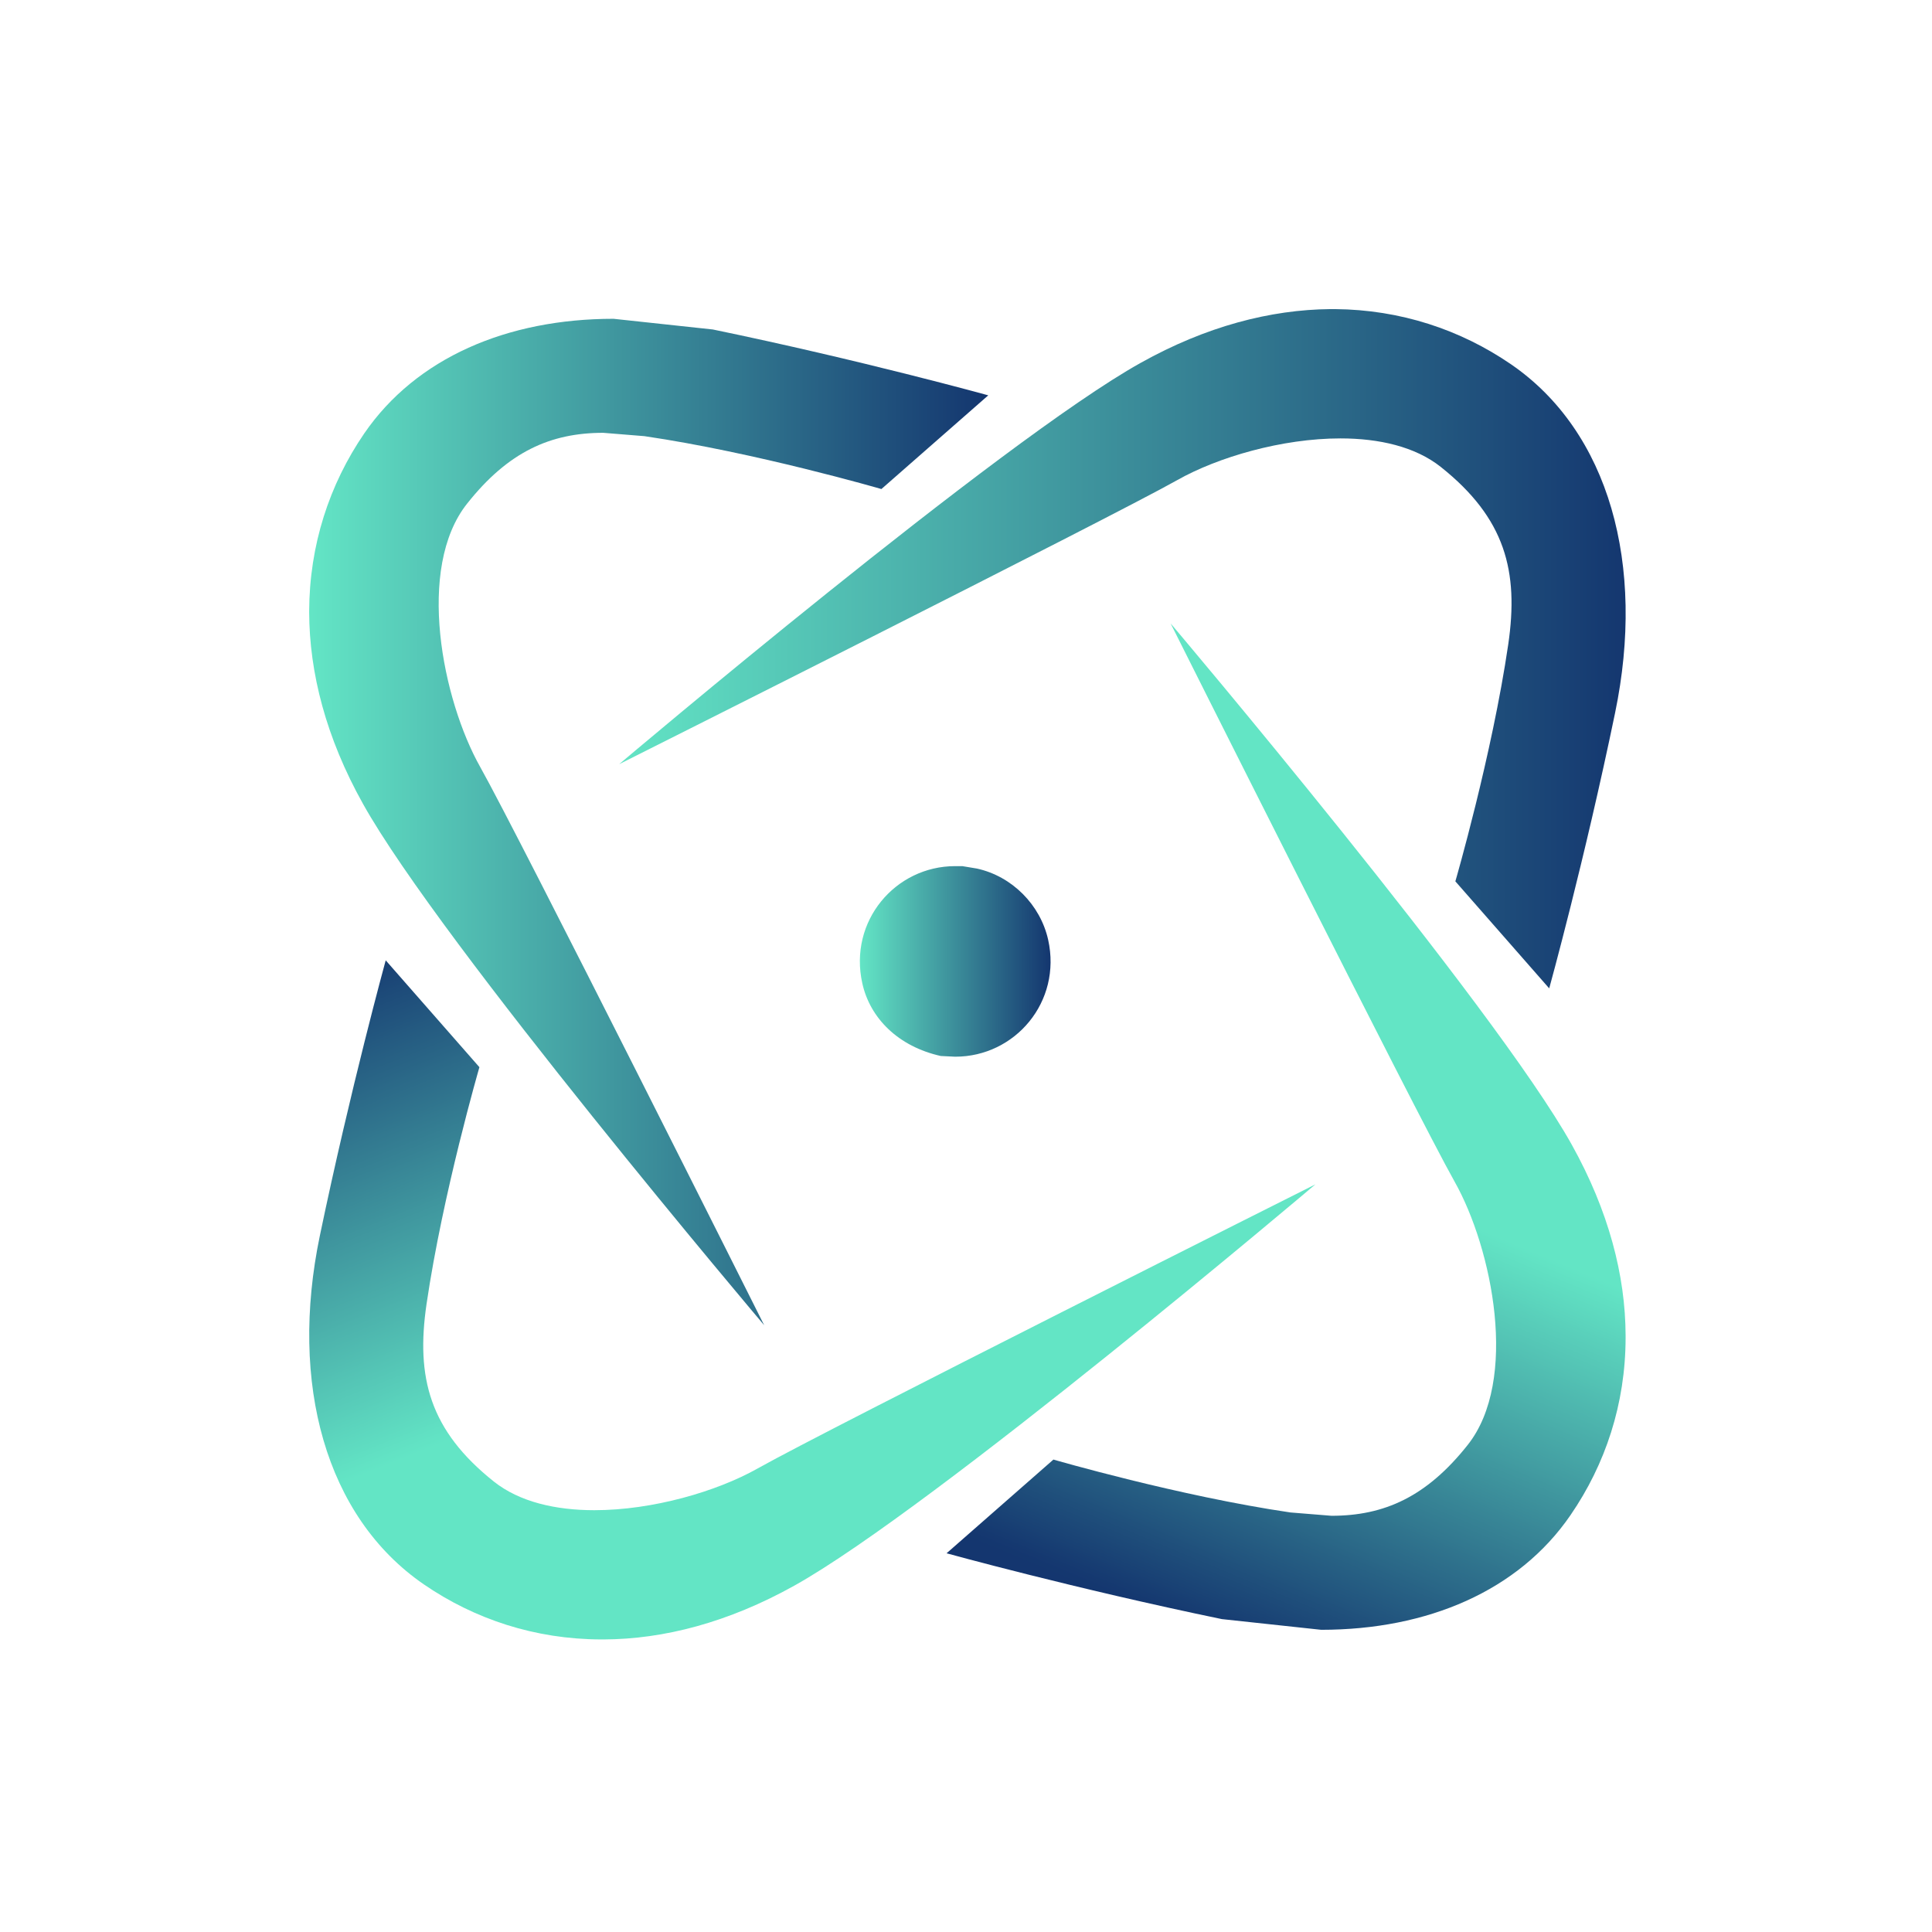
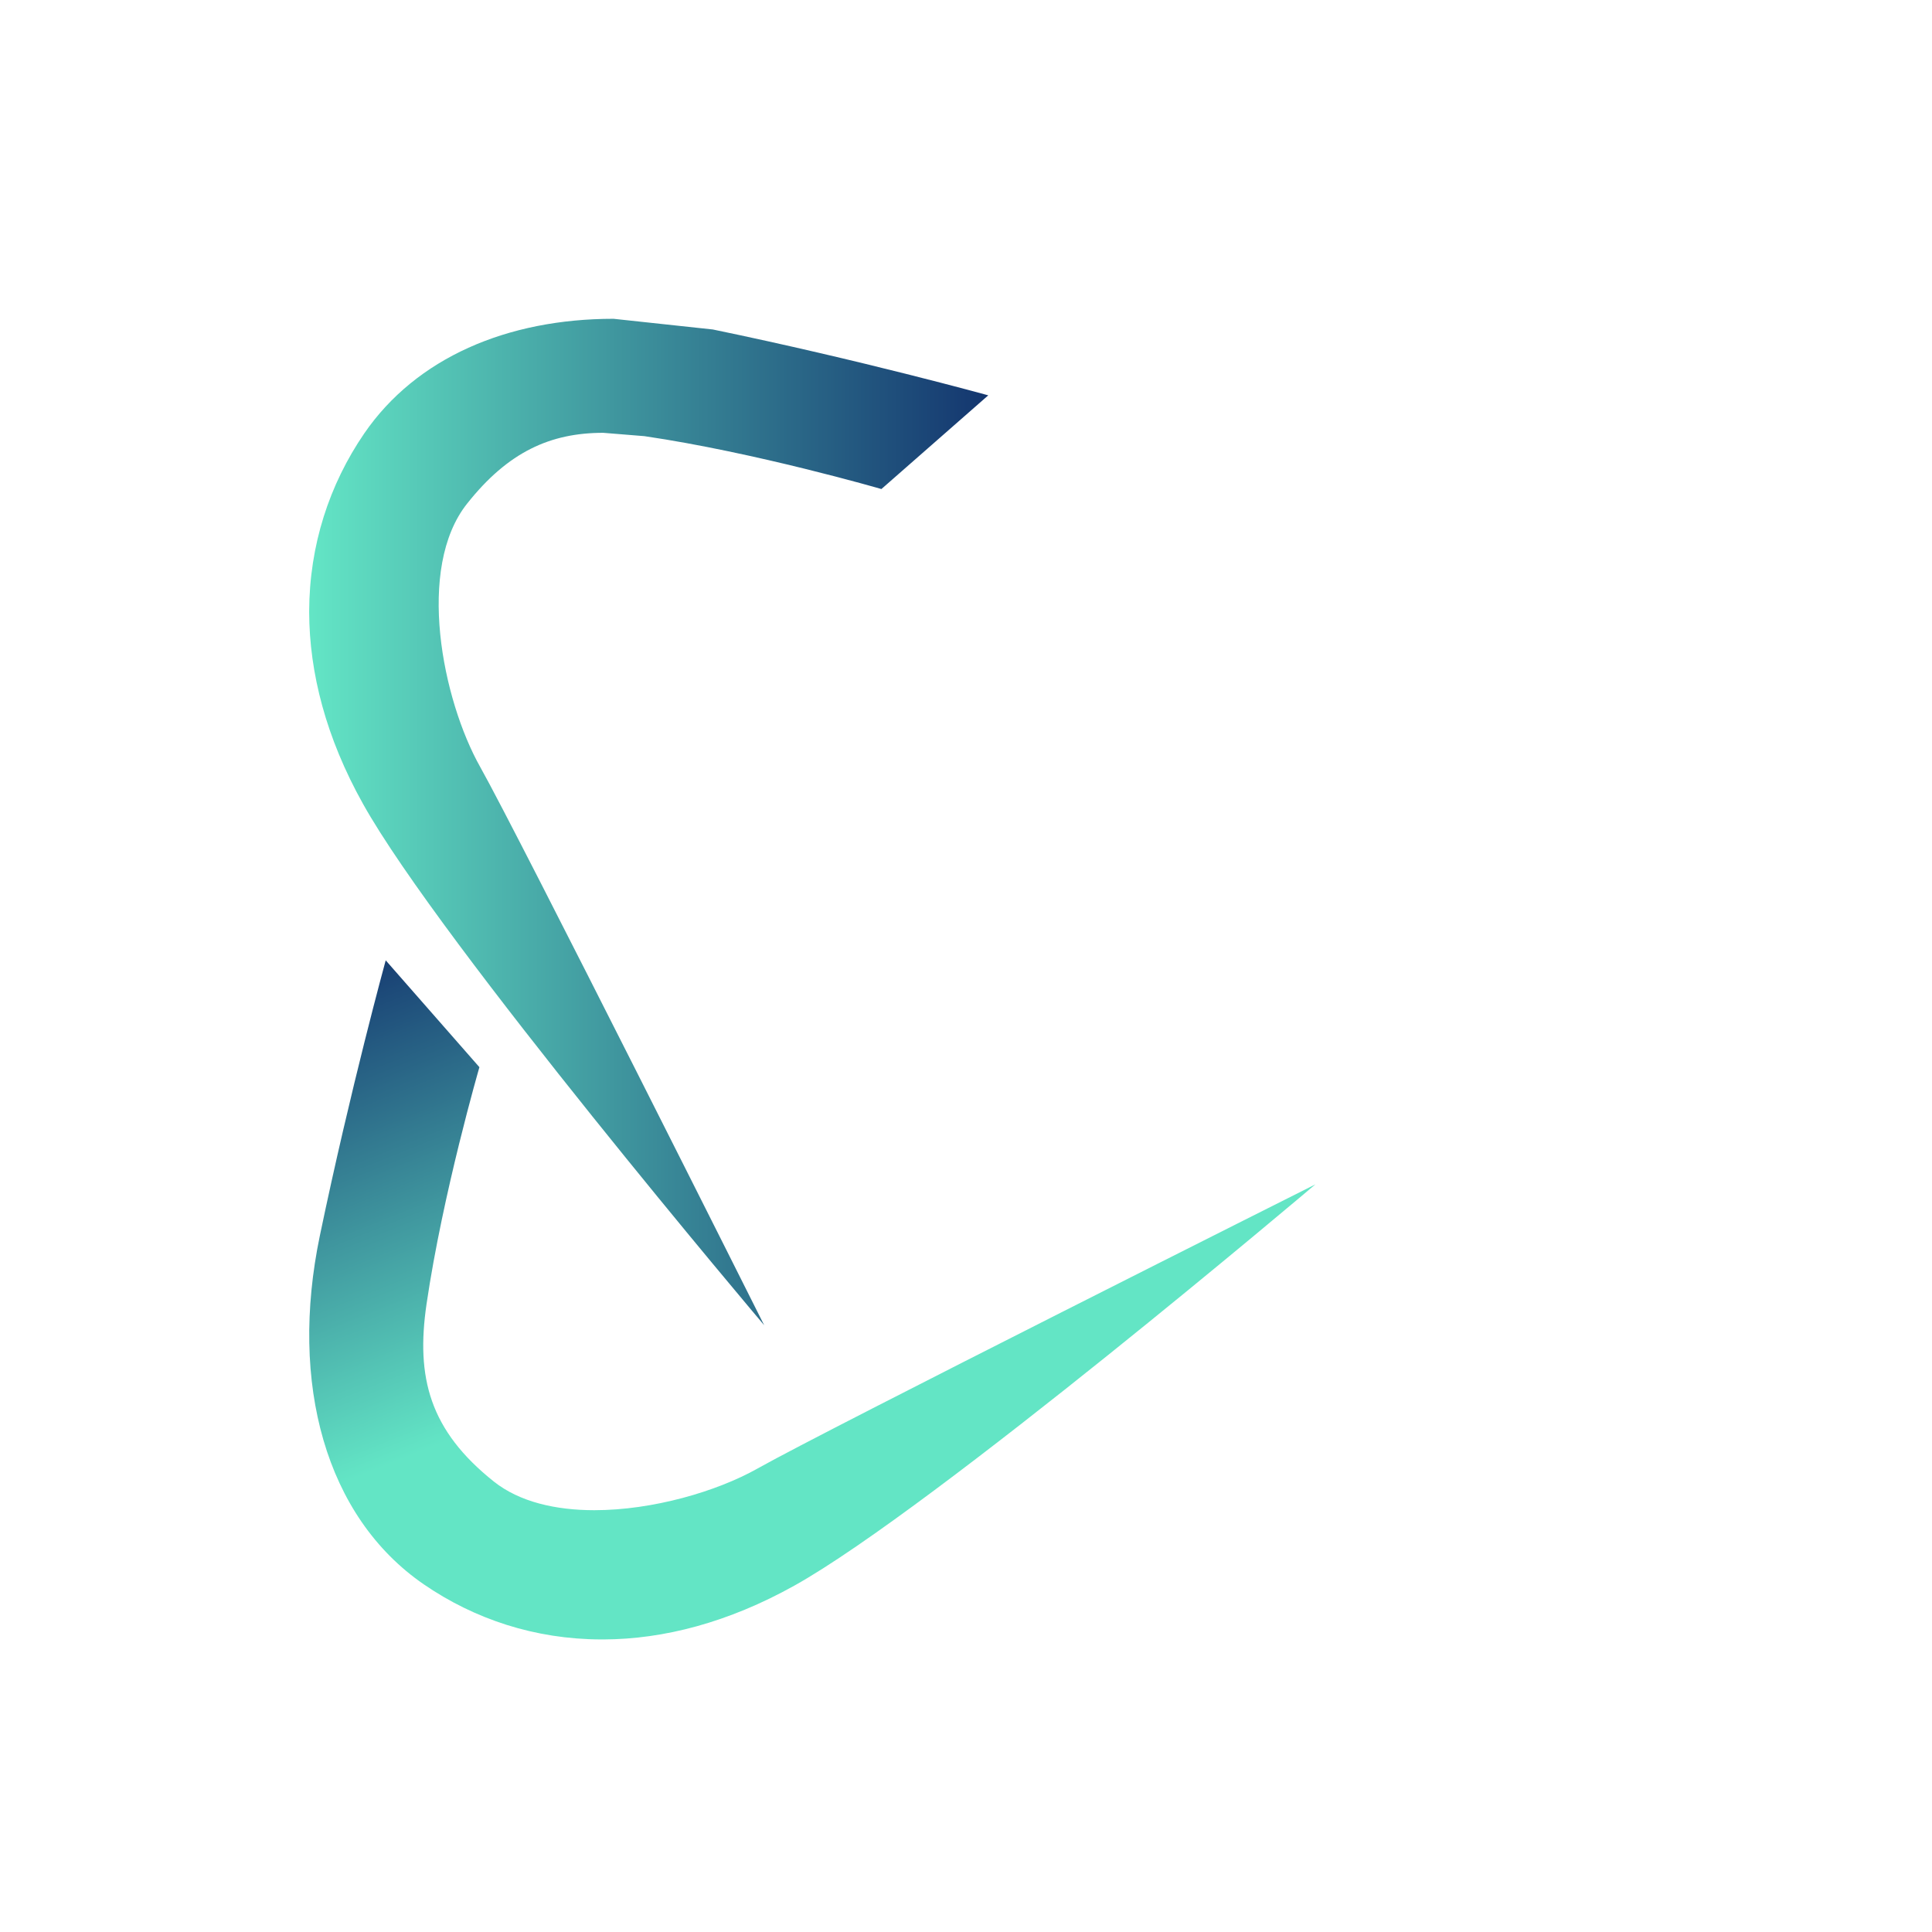
<svg xmlns="http://www.w3.org/2000/svg" width="160" zoomAndPan="magnify" viewBox="0 0 120 120" height="160" preserveAspectRatio="xMidYMid meet" version="1.0">
  <defs>
    <clipPath id="4353c92c54">
      <path d="M 38 19 L 101 19 L 101 62 L 38 62 Z M 38 19 " clip-rule="nonzero" />
    </clipPath>
    <clipPath id="85f2353f47">
-       <path d="M 96.215 61.379 L 90.395 54.742 C 90.395 54.742 92.668 46.922 93.68 40.023 C 94.344 35.477 93.496 32.191 89.492 29.004 C 87.906 27.742 85.652 27.23 83.258 27.23 C 79.625 27.23 75.645 28.395 73.121 29.82 C 68.93 32.18 38.457 47.465 38.457 47.465 C 38.457 47.465 62.195 27.359 70.848 22.539 C 74.914 20.266 78.906 19.234 82.629 19.199 L 82.922 19.199 C 86.98 19.234 90.711 20.473 93.855 22.629 C 99.949 26.816 102.223 35.086 100.316 44.277 C 98.414 53.469 96.227 61.379 96.227 61.379 Z M 96.215 61.379 " clip-rule="nonzero" />
-     </clipPath>
+       </clipPath>
    <linearGradient x1="-0" gradientTransform="matrix(62.512, 0, 0, 62.512, 38.46, 40.29)" y1="0" x2="1.02" gradientUnits="userSpaceOnUse" y2="0" id="e580375a02">
      <stop stop-opacity="1" stop-color="rgb(38.799%, 89.799%, 77.299%)" offset="0" />
      <stop stop-opacity="1" stop-color="rgb(38.675%, 89.526%, 77.165%)" offset="0.004" />
      <stop stop-opacity="1" stop-color="rgb(38.553%, 89.253%, 77.031%)" offset="0.008" />
      <stop stop-opacity="1" stop-color="rgb(38.429%, 88.98%, 76.895%)" offset="0.012" />
      <stop stop-opacity="1" stop-color="rgb(38.306%, 88.707%, 76.761%)" offset="0.016" />
      <stop stop-opacity="1" stop-color="rgb(38.182%, 88.434%, 76.627%)" offset="0.02" />
      <stop stop-opacity="1" stop-color="rgb(38.058%, 88.161%, 76.492%)" offset="0.023" />
      <stop stop-opacity="1" stop-color="rgb(37.935%, 87.888%, 76.357%)" offset="0.027" />
      <stop stop-opacity="1" stop-color="rgb(37.811%, 87.614%, 76.222%)" offset="0.031" />
      <stop stop-opacity="1" stop-color="rgb(37.688%, 87.34%, 76.088%)" offset="0.035" />
      <stop stop-opacity="1" stop-color="rgb(37.564%, 87.067%, 75.954%)" offset="0.039" />
      <stop stop-opacity="1" stop-color="rgb(37.44%, 86.794%, 75.818%)" offset="0.043" />
      <stop stop-opacity="1" stop-color="rgb(37.317%, 86.52%, 75.684%)" offset="0.047" />
      <stop stop-opacity="1" stop-color="rgb(37.193%, 86.247%, 75.549%)" offset="0.051" />
      <stop stop-opacity="1" stop-color="rgb(37.071%, 85.974%, 75.415%)" offset="0.055" />
      <stop stop-opacity="1" stop-color="rgb(36.948%, 85.701%, 75.279%)" offset="0.059" />
      <stop stop-opacity="1" stop-color="rgb(36.824%, 85.428%, 75.145%)" offset="0.062" />
      <stop stop-opacity="1" stop-color="rgb(36.7%, 85.153%, 75.011%)" offset="0.066" />
      <stop stop-opacity="1" stop-color="rgb(36.577%, 84.88%, 74.876%)" offset="0.07" />
      <stop stop-opacity="1" stop-color="rgb(36.453%, 84.607%, 74.741%)" offset="0.074" />
      <stop stop-opacity="1" stop-color="rgb(36.33%, 84.334%, 74.606%)" offset="0.078" />
      <stop stop-opacity="1" stop-color="rgb(36.206%, 84.061%, 74.472%)" offset="0.082" />
      <stop stop-opacity="1" stop-color="rgb(36.082%, 83.788%, 74.338%)" offset="0.086" />
      <stop stop-opacity="1" stop-color="rgb(35.959%, 83.513%, 74.202%)" offset="0.09" />
      <stop stop-opacity="1" stop-color="rgb(35.835%, 83.24%, 74.068%)" offset="0.094" />
      <stop stop-opacity="1" stop-color="rgb(35.712%, 82.967%, 73.932%)" offset="0.098" />
      <stop stop-opacity="1" stop-color="rgb(35.588%, 82.693%, 73.798%)" offset="0.102" />
      <stop stop-opacity="1" stop-color="rgb(35.464%, 82.42%, 73.663%)" offset="0.105" />
      <stop stop-opacity="1" stop-color="rgb(35.341%, 82.147%, 73.529%)" offset="0.109" />
      <stop stop-opacity="1" stop-color="rgb(35.217%, 81.874%, 73.393%)" offset="0.113" />
      <stop stop-opacity="1" stop-color="rgb(35.094%, 81.601%, 73.259%)" offset="0.117" />
      <stop stop-opacity="1" stop-color="rgb(34.97%, 81.326%, 73.125%)" offset="0.121" />
      <stop stop-opacity="1" stop-color="rgb(34.846%, 81.053%, 72.99%)" offset="0.125" />
      <stop stop-opacity="1" stop-color="rgb(34.723%, 80.78%, 72.855%)" offset="0.129" />
      <stop stop-opacity="1" stop-color="rgb(34.601%, 80.507%, 72.72%)" offset="0.133" />
      <stop stop-opacity="1" stop-color="rgb(34.477%, 80.234%, 72.586%)" offset="0.137" />
      <stop stop-opacity="1" stop-color="rgb(34.354%, 79.961%, 72.452%)" offset="0.141" />
      <stop stop-opacity="1" stop-color="rgb(34.23%, 79.688%, 72.316%)" offset="0.145" />
      <stop stop-opacity="1" stop-color="rgb(34.106%, 79.414%, 72.182%)" offset="0.148" />
      <stop stop-opacity="1" stop-color="rgb(33.983%, 79.14%, 72.047%)" offset="0.152" />
      <stop stop-opacity="1" stop-color="rgb(33.859%, 78.867%, 71.913%)" offset="0.156" />
      <stop stop-opacity="1" stop-color="rgb(33.736%, 78.593%, 71.777%)" offset="0.16" />
      <stop stop-opacity="1" stop-color="rgb(33.612%, 78.32%, 71.643%)" offset="0.164" />
      <stop stop-opacity="1" stop-color="rgb(33.488%, 78.047%, 71.509%)" offset="0.168" />
      <stop stop-opacity="1" stop-color="rgb(33.365%, 77.774%, 71.375%)" offset="0.172" />
      <stop stop-opacity="1" stop-color="rgb(33.241%, 77.501%, 71.239%)" offset="0.176" />
      <stop stop-opacity="1" stop-color="rgb(33.118%, 77.228%, 71.104%)" offset="0.18" />
      <stop stop-opacity="1" stop-color="rgb(32.994%, 76.953%, 70.97%)" offset="0.184" />
      <stop stop-opacity="1" stop-color="rgb(32.87%, 76.68%, 70.836%)" offset="0.188" />
      <stop stop-opacity="1" stop-color="rgb(32.747%, 76.407%, 70.7%)" offset="0.191" />
      <stop stop-opacity="1" stop-color="rgb(32.623%, 76.134%, 70.566%)" offset="0.195" />
      <stop stop-opacity="1" stop-color="rgb(32.5%, 75.861%, 70.432%)" offset="0.199" />
      <stop stop-opacity="1" stop-color="rgb(32.378%, 75.587%, 70.297%)" offset="0.203" />
      <stop stop-opacity="1" stop-color="rgb(32.254%, 75.314%, 70.161%)" offset="0.207" />
      <stop stop-opacity="1" stop-color="rgb(32.13%, 75.041%, 70.027%)" offset="0.211" />
      <stop stop-opacity="1" stop-color="rgb(32.007%, 74.767%, 69.893%)" offset="0.215" />
      <stop stop-opacity="1" stop-color="rgb(31.883%, 74.493%, 69.759%)" offset="0.219" />
      <stop stop-opacity="1" stop-color="rgb(31.76%, 74.22%, 69.623%)" offset="0.223" />
      <stop stop-opacity="1" stop-color="rgb(31.636%, 73.947%, 69.489%)" offset="0.227" />
      <stop stop-opacity="1" stop-color="rgb(31.512%, 73.674%, 69.354%)" offset="0.23" />
      <stop stop-opacity="1" stop-color="rgb(31.389%, 73.401%, 69.22%)" offset="0.234" />
      <stop stop-opacity="1" stop-color="rgb(31.265%, 73.128%, 69.084%)" offset="0.238" />
      <stop stop-opacity="1" stop-color="rgb(31.142%, 72.855%, 68.95%)" offset="0.242" />
      <stop stop-opacity="1" stop-color="rgb(31.018%, 72.58%, 68.816%)" offset="0.246" />
      <stop stop-opacity="1" stop-color="rgb(30.894%, 72.307%, 68.681%)" offset="0.25" />
      <stop stop-opacity="1" stop-color="rgb(30.771%, 72.034%, 68.546%)" offset="0.254" />
      <stop stop-opacity="1" stop-color="rgb(30.647%, 71.761%, 68.411%)" offset="0.258" />
      <stop stop-opacity="1" stop-color="rgb(30.524%, 71.487%, 68.277%)" offset="0.262" />
      <stop stop-opacity="1" stop-color="rgb(30.4%, 71.214%, 68.143%)" offset="0.266" />
      <stop stop-opacity="1" stop-color="rgb(30.276%, 70.94%, 68.007%)" offset="0.27" />
      <stop stop-opacity="1" stop-color="rgb(30.153%, 70.667%, 67.873%)" offset="0.273" />
      <stop stop-opacity="1" stop-color="rgb(30.029%, 70.393%, 67.738%)" offset="0.277" />
      <stop stop-opacity="1" stop-color="rgb(29.907%, 70.12%, 67.604%)" offset="0.281" />
      <stop stop-opacity="1" stop-color="rgb(29.784%, 69.847%, 67.468%)" offset="0.285" />
      <stop stop-opacity="1" stop-color="rgb(29.66%, 69.574%, 67.334%)" offset="0.289" />
      <stop stop-opacity="1" stop-color="rgb(29.536%, 69.301%, 67.198%)" offset="0.293" />
      <stop stop-opacity="1" stop-color="rgb(29.413%, 69.028%, 67.064%)" offset="0.297" />
      <stop stop-opacity="1" stop-color="rgb(29.289%, 68.753%, 66.93%)" offset="0.301" />
      <stop stop-opacity="1" stop-color="rgb(29.166%, 68.48%, 66.795%)" offset="0.305" />
      <stop stop-opacity="1" stop-color="rgb(29.042%, 68.207%, 66.66%)" offset="0.309" />
      <stop stop-opacity="1" stop-color="rgb(28.918%, 67.934%, 66.525%)" offset="0.312" />
      <stop stop-opacity="1" stop-color="rgb(28.795%, 67.661%, 66.391%)" offset="0.316" />
      <stop stop-opacity="1" stop-color="rgb(28.671%, 67.387%, 66.257%)" offset="0.32" />
      <stop stop-opacity="1" stop-color="rgb(28.548%, 67.114%, 66.121%)" offset="0.324" />
      <stop stop-opacity="1" stop-color="rgb(28.424%, 66.841%, 65.987%)" offset="0.328" />
      <stop stop-opacity="1" stop-color="rgb(28.3%, 66.566%, 65.852%)" offset="0.332" />
      <stop stop-opacity="1" stop-color="rgb(28.177%, 66.293%, 65.718%)" offset="0.336" />
      <stop stop-opacity="1" stop-color="rgb(28.053%, 66.02%, 65.582%)" offset="0.34" />
      <stop stop-opacity="1" stop-color="rgb(27.93%, 65.747%, 65.448%)" offset="0.344" />
      <stop stop-opacity="1" stop-color="rgb(27.806%, 65.474%, 65.314%)" offset="0.348" />
      <stop stop-opacity="1" stop-color="rgb(27.682%, 65.201%, 65.179%)" offset="0.352" />
      <stop stop-opacity="1" stop-color="rgb(27.559%, 64.928%, 65.044%)" offset="0.355" />
      <stop stop-opacity="1" stop-color="rgb(27.437%, 64.655%, 64.909%)" offset="0.359" />
      <stop stop-opacity="1" stop-color="rgb(27.313%, 64.38%, 64.775%)" offset="0.363" />
      <stop stop-opacity="1" stop-color="rgb(27.19%, 64.107%, 64.641%)" offset="0.367" />
      <stop stop-opacity="1" stop-color="rgb(27.066%, 63.834%, 64.505%)" offset="0.371" />
      <stop stop-opacity="1" stop-color="rgb(26.942%, 63.56%, 64.371%)" offset="0.375" />
      <stop stop-opacity="1" stop-color="rgb(26.819%, 63.287%, 64.236%)" offset="0.379" />
      <stop stop-opacity="1" stop-color="rgb(26.695%, 63.014%, 64.102%)" offset="0.383" />
      <stop stop-opacity="1" stop-color="rgb(26.572%, 62.741%, 63.966%)" offset="0.387" />
      <stop stop-opacity="1" stop-color="rgb(26.448%, 62.468%, 63.832%)" offset="0.391" />
      <stop stop-opacity="1" stop-color="rgb(26.324%, 62.193%, 63.698%)" offset="0.395" />
      <stop stop-opacity="1" stop-color="rgb(26.201%, 61.92%, 63.564%)" offset="0.398" />
      <stop stop-opacity="1" stop-color="rgb(26.077%, 61.647%, 63.428%)" offset="0.402" />
      <stop stop-opacity="1" stop-color="rgb(25.954%, 61.374%, 63.293%)" offset="0.406" />
      <stop stop-opacity="1" stop-color="rgb(25.83%, 61.101%, 63.159%)" offset="0.41" />
      <stop stop-opacity="1" stop-color="rgb(25.706%, 60.828%, 63.025%)" offset="0.414" />
      <stop stop-opacity="1" stop-color="rgb(25.583%, 60.555%, 62.889%)" offset="0.418" />
      <stop stop-opacity="1" stop-color="rgb(25.459%, 60.281%, 62.755%)" offset="0.422" />
      <stop stop-opacity="1" stop-color="rgb(25.336%, 60.007%, 62.621%)" offset="0.426" />
      <stop stop-opacity="1" stop-color="rgb(25.214%, 59.734%, 62.486%)" offset="0.43" />
      <stop stop-opacity="1" stop-color="rgb(25.09%, 59.46%, 62.35%)" offset="0.434" />
      <stop stop-opacity="1" stop-color="rgb(24.966%, 59.187%, 62.216%)" offset="0.438" />
      <stop stop-opacity="1" stop-color="rgb(24.843%, 58.914%, 62.082%)" offset="0.441" />
      <stop stop-opacity="1" stop-color="rgb(24.719%, 58.641%, 61.948%)" offset="0.445" />
      <stop stop-opacity="1" stop-color="rgb(24.596%, 58.366%, 61.812%)" offset="0.449" />
      <stop stop-opacity="1" stop-color="rgb(24.472%, 58.093%, 61.678%)" offset="0.453" />
      <stop stop-opacity="1" stop-color="rgb(24.348%, 57.82%, 61.543%)" offset="0.457" />
      <stop stop-opacity="1" stop-color="rgb(24.225%, 57.547%, 61.409%)" offset="0.461" />
      <stop stop-opacity="1" stop-color="rgb(24.101%, 57.274%, 61.273%)" offset="0.465" />
      <stop stop-opacity="1" stop-color="rgb(23.978%, 57.001%, 61.139%)" offset="0.469" />
      <stop stop-opacity="1" stop-color="rgb(23.854%, 56.728%, 61.005%)" offset="0.473" />
      <stop stop-opacity="1" stop-color="rgb(23.73%, 56.454%, 60.87%)" offset="0.477" />
      <stop stop-opacity="1" stop-color="rgb(23.607%, 56.18%, 60.735%)" offset="0.48" />
      <stop stop-opacity="1" stop-color="rgb(23.483%, 55.907%, 60.6%)" offset="0.484" />
      <stop stop-opacity="1" stop-color="rgb(23.36%, 55.634%, 60.466%)" offset="0.488" />
      <stop stop-opacity="1" stop-color="rgb(23.236%, 55.36%, 60.332%)" offset="0.492" />
      <stop stop-opacity="1" stop-color="rgb(23.112%, 55.087%, 60.196%)" offset="0.496" />
      <stop stop-opacity="1" stop-color="rgb(22.989%, 54.814%, 60.062%)" offset="0.5" />
      <stop stop-opacity="1" stop-color="rgb(22.865%, 54.541%, 59.926%)" offset="0.504" />
      <stop stop-opacity="1" stop-color="rgb(22.743%, 54.268%, 59.792%)" offset="0.508" />
      <stop stop-opacity="1" stop-color="rgb(22.62%, 53.993%, 59.657%)" offset="0.512" />
      <stop stop-opacity="1" stop-color="rgb(22.496%, 53.72%, 59.523%)" offset="0.516" />
      <stop stop-opacity="1" stop-color="rgb(22.372%, 53.447%, 59.387%)" offset="0.52" />
      <stop stop-opacity="1" stop-color="rgb(22.249%, 53.174%, 59.253%)" offset="0.523" />
      <stop stop-opacity="1" stop-color="rgb(22.125%, 52.901%, 59.119%)" offset="0.527" />
      <stop stop-opacity="1" stop-color="rgb(22.002%, 52.628%, 58.984%)" offset="0.531" />
      <stop stop-opacity="1" stop-color="rgb(21.878%, 52.354%, 58.849%)" offset="0.535" />
      <stop stop-opacity="1" stop-color="rgb(21.754%, 52.081%, 58.714%)" offset="0.539" />
      <stop stop-opacity="1" stop-color="rgb(21.631%, 51.807%, 58.58%)" offset="0.543" />
      <stop stop-opacity="1" stop-color="rgb(21.507%, 51.534%, 58.446%)" offset="0.547" />
      <stop stop-opacity="1" stop-color="rgb(21.384%, 51.26%, 58.31%)" offset="0.551" />
      <stop stop-opacity="1" stop-color="rgb(21.26%, 50.987%, 58.176%)" offset="0.555" />
      <stop stop-opacity="1" stop-color="rgb(21.136%, 50.714%, 58.041%)" offset="0.559" />
      <stop stop-opacity="1" stop-color="rgb(21.013%, 50.441%, 57.907%)" offset="0.562" />
      <stop stop-opacity="1" stop-color="rgb(20.889%, 50.168%, 57.771%)" offset="0.566" />
      <stop stop-opacity="1" stop-color="rgb(20.766%, 49.895%, 57.637%)" offset="0.57" />
      <stop stop-opacity="1" stop-color="rgb(20.642%, 49.62%, 57.503%)" offset="0.574" />
      <stop stop-opacity="1" stop-color="rgb(20.518%, 49.347%, 57.368%)" offset="0.578" />
      <stop stop-opacity="1" stop-color="rgb(20.395%, 49.074%, 57.233%)" offset="0.582" />
      <stop stop-opacity="1" stop-color="rgb(20.273%, 48.801%, 57.098%)" offset="0.586" />
      <stop stop-opacity="1" stop-color="rgb(20.149%, 48.528%, 56.964%)" offset="0.59" />
      <stop stop-opacity="1" stop-color="rgb(20.026%, 48.254%, 56.83%)" offset="0.594" />
      <stop stop-opacity="1" stop-color="rgb(19.902%, 47.981%, 56.694%)" offset="0.598" />
      <stop stop-opacity="1" stop-color="rgb(19.778%, 47.708%, 56.56%)" offset="0.602" />
      <stop stop-opacity="1" stop-color="rgb(19.655%, 47.433%, 56.425%)" offset="0.605" />
      <stop stop-opacity="1" stop-color="rgb(19.531%, 47.16%, 56.291%)" offset="0.609" />
      <stop stop-opacity="1" stop-color="rgb(19.408%, 46.887%, 56.155%)" offset="0.613" />
      <stop stop-opacity="1" stop-color="rgb(19.284%, 46.614%, 56.021%)" offset="0.617" />
      <stop stop-opacity="1" stop-color="rgb(19.16%, 46.341%, 55.887%)" offset="0.621" />
      <stop stop-opacity="1" stop-color="rgb(19.037%, 46.068%, 55.753%)" offset="0.625" />
      <stop stop-opacity="1" stop-color="rgb(18.913%, 45.793%, 55.617%)" offset="0.629" />
      <stop stop-opacity="1" stop-color="rgb(18.79%, 45.52%, 55.482%)" offset="0.633" />
      <stop stop-opacity="1" stop-color="rgb(18.666%, 45.247%, 55.348%)" offset="0.637" />
      <stop stop-opacity="1" stop-color="rgb(18.542%, 44.974%, 55.214%)" offset="0.641" />
      <stop stop-opacity="1" stop-color="rgb(18.419%, 44.701%, 55.078%)" offset="0.645" />
      <stop stop-opacity="1" stop-color="rgb(18.295%, 44.427%, 54.944%)" offset="0.648" />
      <stop stop-opacity="1" stop-color="rgb(18.172%, 44.154%, 54.81%)" offset="0.652" />
      <stop stop-opacity="1" stop-color="rgb(18.05%, 43.881%, 54.675%)" offset="0.656" />
      <stop stop-opacity="1" stop-color="rgb(17.926%, 43.607%, 54.539%)" offset="0.66" />
      <stop stop-opacity="1" stop-color="rgb(17.802%, 43.333%, 54.405%)" offset="0.664" />
      <stop stop-opacity="1" stop-color="rgb(17.679%, 43.06%, 54.271%)" offset="0.668" />
      <stop stop-opacity="1" stop-color="rgb(17.555%, 42.787%, 54.137%)" offset="0.672" />
      <stop stop-opacity="1" stop-color="rgb(17.432%, 42.514%, 54.001%)" offset="0.676" />
      <stop stop-opacity="1" stop-color="rgb(17.308%, 42.241%, 53.867%)" offset="0.68" />
      <stop stop-opacity="1" stop-color="rgb(17.184%, 41.968%, 53.732%)" offset="0.684" />
      <stop stop-opacity="1" stop-color="rgb(17.061%, 41.695%, 53.598%)" offset="0.688" />
      <stop stop-opacity="1" stop-color="rgb(16.937%, 41.42%, 53.462%)" offset="0.691" />
      <stop stop-opacity="1" stop-color="rgb(16.814%, 41.147%, 53.328%)" offset="0.695" />
      <stop stop-opacity="1" stop-color="rgb(16.69%, 40.874%, 53.192%)" offset="0.699" />
      <stop stop-opacity="1" stop-color="rgb(16.566%, 40.601%, 53.058%)" offset="0.703" />
      <stop stop-opacity="1" stop-color="rgb(16.443%, 40.327%, 52.924%)" offset="0.707" />
      <stop stop-opacity="1" stop-color="rgb(16.319%, 40.054%, 52.789%)" offset="0.711" />
      <stop stop-opacity="1" stop-color="rgb(16.196%, 39.781%, 52.654%)" offset="0.715" />
      <stop stop-opacity="1" stop-color="rgb(16.072%, 39.508%, 52.519%)" offset="0.719" />
      <stop stop-opacity="1" stop-color="rgb(15.948%, 39.233%, 52.385%)" offset="0.723" />
      <stop stop-opacity="1" stop-color="rgb(15.825%, 38.96%, 52.251%)" offset="0.727" />
      <stop stop-opacity="1" stop-color="rgb(15.701%, 38.687%, 52.115%)" offset="0.73" />
      <stop stop-opacity="1" stop-color="rgb(15.579%, 38.414%, 51.981%)" offset="0.734" />
      <stop stop-opacity="1" stop-color="rgb(15.456%, 38.141%, 51.846%)" offset="0.738" />
      <stop stop-opacity="1" stop-color="rgb(15.332%, 37.868%, 51.712%)" offset="0.742" />
      <stop stop-opacity="1" stop-color="rgb(15.208%, 37.595%, 51.576%)" offset="0.746" />
      <stop stop-opacity="1" stop-color="rgb(15.085%, 37.321%, 51.442%)" offset="0.75" />
      <stop stop-opacity="1" stop-color="rgb(14.961%, 37.047%, 51.308%)" offset="0.754" />
      <stop stop-opacity="1" stop-color="rgb(14.838%, 36.774%, 51.173%)" offset="0.758" />
      <stop stop-opacity="1" stop-color="rgb(14.714%, 36.501%, 51.038%)" offset="0.762" />
      <stop stop-opacity="1" stop-color="rgb(14.59%, 36.227%, 50.903%)" offset="0.766" />
      <stop stop-opacity="1" stop-color="rgb(14.467%, 35.954%, 50.769%)" offset="0.77" />
      <stop stop-opacity="1" stop-color="rgb(14.343%, 35.681%, 50.635%)" offset="0.773" />
      <stop stop-opacity="1" stop-color="rgb(14.22%, 35.408%, 50.499%)" offset="0.777" />
      <stop stop-opacity="1" stop-color="rgb(14.096%, 35.135%, 50.365%)" offset="0.781" />
      <stop stop-opacity="1" stop-color="rgb(13.972%, 34.86%, 50.23%)" offset="0.785" />
      <stop stop-opacity="1" stop-color="rgb(13.849%, 34.587%, 50.096%)" offset="0.789" />
      <stop stop-opacity="1" stop-color="rgb(13.725%, 34.314%, 49.96%)" offset="0.793" />
      <stop stop-opacity="1" stop-color="rgb(13.602%, 34.041%, 49.826%)" offset="0.797" />
      <stop stop-opacity="1" stop-color="rgb(13.478%, 33.768%, 49.692%)" offset="0.801" />
      <stop stop-opacity="1" stop-color="rgb(13.354%, 33.495%, 49.557%)" offset="0.805" />
      <stop stop-opacity="1" stop-color="rgb(13.231%, 33.22%, 49.422%)" offset="0.809" />
      <stop stop-opacity="1" stop-color="rgb(13.109%, 32.947%, 49.287%)" offset="0.812" />
      <stop stop-opacity="1" stop-color="rgb(12.985%, 32.674%, 49.153%)" offset="0.816" />
      <stop stop-opacity="1" stop-color="rgb(12.862%, 32.401%, 49.019%)" offset="0.82" />
      <stop stop-opacity="1" stop-color="rgb(12.738%, 32.127%, 48.883%)" offset="0.824" />
      <stop stop-opacity="1" stop-color="rgb(12.614%, 31.854%, 48.749%)" offset="0.828" />
      <stop stop-opacity="1" stop-color="rgb(12.491%, 31.581%, 48.615%)" offset="0.832" />
      <stop stop-opacity="1" stop-color="rgb(12.367%, 31.308%, 48.48%)" offset="0.836" />
      <stop stop-opacity="1" stop-color="rgb(12.244%, 31.033%, 48.344%)" offset="0.84" />
      <stop stop-opacity="1" stop-color="rgb(12.12%, 30.76%, 48.21%)" offset="0.844" />
      <stop stop-opacity="1" stop-color="rgb(11.996%, 30.487%, 48.076%)" offset="0.848" />
      <stop stop-opacity="1" stop-color="rgb(11.873%, 30.214%, 47.942%)" offset="0.852" />
      <stop stop-opacity="1" stop-color="rgb(11.749%, 29.941%, 47.806%)" offset="0.855" />
      <stop stop-opacity="1" stop-color="rgb(11.626%, 29.668%, 47.672%)" offset="0.859" />
      <stop stop-opacity="1" stop-color="rgb(11.502%, 29.395%, 47.537%)" offset="0.863" />
      <stop stop-opacity="1" stop-color="rgb(11.378%, 29.121%, 47.403%)" offset="0.867" />
      <stop stop-opacity="1" stop-color="rgb(11.255%, 28.847%, 47.267%)" offset="0.871" />
      <stop stop-opacity="1" stop-color="rgb(11.131%, 28.574%, 47.133%)" offset="0.875" />
      <stop stop-opacity="1" stop-color="rgb(11.008%, 28.3%, 46.999%)" offset="0.879" />
      <stop stop-opacity="1" stop-color="rgb(10.886%, 28.027%, 46.864%)" offset="0.883" />
      <stop stop-opacity="1" stop-color="rgb(10.762%, 27.754%, 46.729%)" offset="0.887" />
      <stop stop-opacity="1" stop-color="rgb(10.638%, 27.481%, 46.594%)" offset="0.891" />
      <stop stop-opacity="1" stop-color="rgb(10.515%, 27.208%, 46.458%)" offset="0.895" />
      <stop stop-opacity="1" stop-color="rgb(10.391%, 26.935%, 46.324%)" offset="0.898" />
      <stop stop-opacity="1" stop-color="rgb(10.268%, 26.66%, 46.19%)" offset="0.902" />
      <stop stop-opacity="1" stop-color="rgb(10.144%, 26.387%, 46.056%)" offset="0.906" />
      <stop stop-opacity="1" stop-color="rgb(10.02%, 26.114%, 45.92%)" offset="0.91" />
      <stop stop-opacity="1" stop-color="rgb(9.897%, 25.841%, 45.786%)" offset="0.914" />
      <stop stop-opacity="1" stop-color="rgb(9.773%, 25.568%, 45.651%)" offset="0.918" />
      <stop stop-opacity="1" stop-color="rgb(9.65%, 25.294%, 45.517%)" offset="0.922" />
      <stop stop-opacity="1" stop-color="rgb(9.526%, 25.021%, 45.381%)" offset="0.926" />
      <stop stop-opacity="1" stop-color="rgb(9.402%, 24.748%, 45.247%)" offset="0.93" />
      <stop stop-opacity="1" stop-color="rgb(9.279%, 24.474%, 45.113%)" offset="0.934" />
      <stop stop-opacity="1" stop-color="rgb(9.155%, 24.2%, 44.978%)" offset="0.938" />
      <stop stop-opacity="1" stop-color="rgb(9.032%, 23.927%, 44.843%)" offset="0.941" />
      <stop stop-opacity="1" stop-color="rgb(8.908%, 23.654%, 44.708%)" offset="0.945" />
      <stop stop-opacity="1" stop-color="rgb(8.784%, 23.381%, 44.574%)" offset="0.949" />
      <stop stop-opacity="1" stop-color="rgb(8.661%, 23.108%, 44.44%)" offset="0.953" />
      <stop stop-opacity="1" stop-color="rgb(8.537%, 22.835%, 44.304%)" offset="0.957" />
      <stop stop-opacity="1" stop-color="rgb(8.415%, 22.562%, 44.17%)" offset="0.961" />
      <stop stop-opacity="1" stop-color="rgb(8.292%, 22.287%, 44.035%)" offset="0.965" />
      <stop stop-opacity="1" stop-color="rgb(8.168%, 22.014%, 43.901%)" offset="0.969" />
      <stop stop-opacity="1" stop-color="rgb(8.044%, 21.741%, 43.765%)" offset="0.973" />
      <stop stop-opacity="1" stop-color="rgb(7.921%, 21.468%, 43.631%)" offset="0.977" />
      <stop stop-opacity="1" stop-color="rgb(7.86%, 21.333%, 43.565%)" offset="0.984" />
      <stop stop-opacity="1" stop-color="rgb(7.799%, 21.199%, 43.5%)" offset="1" />
    </linearGradient>
    <clipPath id="8779c23364">
      <path d="M 19 19 L 62 19 L 62 83 L 19 83 Z M 19 19 " clip-rule="nonzero" />
    </clipPath>
    <clipPath id="e303308f0e">
      <path d="M 47.465 82.312 C 47.465 82.312 27.363 58.574 22.543 49.922 C 20.246 45.812 19.215 41.785 19.203 38.031 L 19.203 37.969 C 19.215 33.867 20.453 30.09 22.629 26.914 C 25.852 22.227 31.496 19.801 38.109 19.801 L 44.277 20.465 C 53.473 22.367 61.383 24.555 61.383 24.555 L 54.746 30.375 C 54.746 30.375 46.922 28.102 40.023 27.09 L 37.469 26.883 C 34.184 26.883 31.562 28.066 29.016 31.277 C 25.828 35.281 27.473 43.461 29.832 47.648 C 32.191 51.84 47.465 82.312 47.465 82.312 Z M 47.465 82.312 " clip-rule="nonzero" />
    </clipPath>
    <linearGradient x1="0" gradientTransform="matrix(42.179, 0, 0, 42.179, 19.203, 51.055)" y1="0" x2="1" gradientUnits="userSpaceOnUse" y2="0" id="95aaf6b988">
      <stop stop-opacity="1" stop-color="rgb(38.799%, 89.799%, 77.299%)" offset="0" />
      <stop stop-opacity="1" stop-color="rgb(38.678%, 89.531%, 77.167%)" offset="0.004" />
      <stop stop-opacity="1" stop-color="rgb(38.557%, 89.264%, 77.036%)" offset="0.008" />
      <stop stop-opacity="1" stop-color="rgb(38.435%, 88.995%, 76.903%)" offset="0.012" />
      <stop stop-opacity="1" stop-color="rgb(38.315%, 88.727%, 76.772%)" offset="0.016" />
      <stop stop-opacity="1" stop-color="rgb(38.193%, 88.458%, 76.639%)" offset="0.02" />
      <stop stop-opacity="1" stop-color="rgb(38.072%, 88.191%, 76.508%)" offset="0.023" />
      <stop stop-opacity="1" stop-color="rgb(37.952%, 87.923%, 76.375%)" offset="0.027" />
      <stop stop-opacity="1" stop-color="rgb(37.831%, 87.656%, 76.244%)" offset="0.031" />
      <stop stop-opacity="1" stop-color="rgb(37.709%, 87.387%, 76.111%)" offset="0.035" />
      <stop stop-opacity="1" stop-color="rgb(37.589%, 87.12%, 75.98%)" offset="0.039" />
      <stop stop-opacity="1" stop-color="rgb(37.466%, 86.852%, 75.847%)" offset="0.043" />
      <stop stop-opacity="1" stop-color="rgb(37.346%, 86.583%, 75.714%)" offset="0.047" />
      <stop stop-opacity="1" stop-color="rgb(37.224%, 86.314%, 75.581%)" offset="0.051" />
      <stop stop-opacity="1" stop-color="rgb(37.103%, 86.047%, 75.45%)" offset="0.055" />
      <stop stop-opacity="1" stop-color="rgb(36.983%, 85.779%, 75.317%)" offset="0.059" />
      <stop stop-opacity="1" stop-color="rgb(36.862%, 85.512%, 75.186%)" offset="0.062" />
      <stop stop-opacity="1" stop-color="rgb(36.74%, 85.243%, 75.053%)" offset="0.066" />
      <stop stop-opacity="1" stop-color="rgb(36.62%, 84.976%, 74.922%)" offset="0.07" />
      <stop stop-opacity="1" stop-color="rgb(36.497%, 84.708%, 74.789%)" offset="0.074" />
      <stop stop-opacity="1" stop-color="rgb(36.377%, 84.441%, 74.658%)" offset="0.078" />
      <stop stop-opacity="1" stop-color="rgb(36.256%, 84.172%, 74.525%)" offset="0.082" />
      <stop stop-opacity="1" stop-color="rgb(36.136%, 83.904%, 74.394%)" offset="0.086" />
      <stop stop-opacity="1" stop-color="rgb(36.014%, 83.635%, 74.261%)" offset="0.09" />
      <stop stop-opacity="1" stop-color="rgb(35.893%, 83.368%, 74.13%)" offset="0.094" />
      <stop stop-opacity="1" stop-color="rgb(35.771%, 83.099%, 73.997%)" offset="0.098" />
      <stop stop-opacity="1" stop-color="rgb(35.651%, 82.832%, 73.866%)" offset="0.102" />
      <stop stop-opacity="1" stop-color="rgb(35.529%, 82.564%, 73.734%)" offset="0.105" />
      <stop stop-opacity="1" stop-color="rgb(35.408%, 82.297%, 73.602%)" offset="0.109" />
      <stop stop-opacity="1" stop-color="rgb(35.287%, 82.028%, 73.47%)" offset="0.113" />
      <stop stop-opacity="1" stop-color="rgb(35.167%, 81.76%, 73.338%)" offset="0.117" />
      <stop stop-opacity="1" stop-color="rgb(35.045%, 81.491%, 73.206%)" offset="0.121" />
      <stop stop-opacity="1" stop-color="rgb(34.924%, 81.224%, 73.074%)" offset="0.125" />
      <stop stop-opacity="1" stop-color="rgb(34.802%, 80.956%, 72.942%)" offset="0.129" />
      <stop stop-opacity="1" stop-color="rgb(34.682%, 80.688%, 72.81%)" offset="0.133" />
      <stop stop-opacity="1" stop-color="rgb(34.561%, 80.42%, 72.678%)" offset="0.137" />
      <stop stop-opacity="1" stop-color="rgb(34.441%, 80.153%, 72.546%)" offset="0.141" />
      <stop stop-opacity="1" stop-color="rgb(34.319%, 79.884%, 72.414%)" offset="0.145" />
      <stop stop-opacity="1" stop-color="rgb(34.198%, 79.616%, 72.282%)" offset="0.148" />
      <stop stop-opacity="1" stop-color="rgb(34.076%, 79.347%, 72.15%)" offset="0.152" />
      <stop stop-opacity="1" stop-color="rgb(33.955%, 79.08%, 72.018%)" offset="0.156" />
      <stop stop-opacity="1" stop-color="rgb(33.833%, 78.812%, 71.886%)" offset="0.16" />
      <stop stop-opacity="1" stop-color="rgb(33.713%, 78.545%, 71.754%)" offset="0.164" />
      <stop stop-opacity="1" stop-color="rgb(33.592%, 78.276%, 71.622%)" offset="0.168" />
      <stop stop-opacity="1" stop-color="rgb(33.472%, 78.009%, 71.49%)" offset="0.172" />
      <stop stop-opacity="1" stop-color="rgb(33.35%, 77.74%, 71.358%)" offset="0.176" />
      <stop stop-opacity="1" stop-color="rgb(33.229%, 77.473%, 71.227%)" offset="0.18" />
      <stop stop-opacity="1" stop-color="rgb(33.107%, 77.205%, 71.094%)" offset="0.184" />
      <stop stop-opacity="1" stop-color="rgb(32.986%, 76.936%, 70.961%)" offset="0.188" />
      <stop stop-opacity="1" stop-color="rgb(32.864%, 76.668%, 70.828%)" offset="0.191" />
      <stop stop-opacity="1" stop-color="rgb(32.744%, 76.401%, 70.697%)" offset="0.195" />
      <stop stop-opacity="1" stop-color="rgb(32.623%, 76.132%, 70.564%)" offset="0.199" />
      <stop stop-opacity="1" stop-color="rgb(32.503%, 75.865%, 70.433%)" offset="0.203" />
      <stop stop-opacity="1" stop-color="rgb(32.381%, 75.597%, 70.3%)" offset="0.207" />
      <stop stop-opacity="1" stop-color="rgb(32.26%, 75.33%, 70.169%)" offset="0.211" />
      <stop stop-opacity="1" stop-color="rgb(32.138%, 75.061%, 70.036%)" offset="0.215" />
      <stop stop-opacity="1" stop-color="rgb(32.018%, 74.792%, 69.905%)" offset="0.219" />
      <stop stop-opacity="1" stop-color="rgb(31.897%, 74.524%, 69.772%)" offset="0.223" />
      <stop stop-opacity="1" stop-color="rgb(31.776%, 74.257%, 69.641%)" offset="0.227" />
      <stop stop-opacity="1" stop-color="rgb(31.654%, 73.988%, 69.508%)" offset="0.23" />
      <stop stop-opacity="1" stop-color="rgb(31.534%, 73.721%, 69.377%)" offset="0.234" />
      <stop stop-opacity="1" stop-color="rgb(31.412%, 73.453%, 69.244%)" offset="0.238" />
      <stop stop-opacity="1" stop-color="rgb(31.291%, 73.186%, 69.113%)" offset="0.242" />
      <stop stop-opacity="1" stop-color="rgb(31.169%, 72.917%, 68.98%)" offset="0.246" />
      <stop stop-opacity="1" stop-color="rgb(31.049%, 72.649%, 68.849%)" offset="0.25" />
      <stop stop-opacity="1" stop-color="rgb(30.928%, 72.38%, 68.716%)" offset="0.254" />
      <stop stop-opacity="1" stop-color="rgb(30.807%, 72.113%, 68.585%)" offset="0.258" />
      <stop stop-opacity="1" stop-color="rgb(30.685%, 71.844%, 68.452%)" offset="0.262" />
      <stop stop-opacity="1" stop-color="rgb(30.565%, 71.577%, 68.321%)" offset="0.266" />
      <stop stop-opacity="1" stop-color="rgb(30.443%, 71.309%, 68.188%)" offset="0.27" />
      <stop stop-opacity="1" stop-color="rgb(30.322%, 71.042%, 68.057%)" offset="0.273" />
      <stop stop-opacity="1" stop-color="rgb(30.202%, 70.773%, 67.924%)" offset="0.277" />
      <stop stop-opacity="1" stop-color="rgb(30.081%, 70.506%, 67.793%)" offset="0.281" />
      <stop stop-opacity="1" stop-color="rgb(29.959%, 70.238%, 67.661%)" offset="0.285" />
      <stop stop-opacity="1" stop-color="rgb(29.839%, 69.969%, 67.529%)" offset="0.289" />
      <stop stop-opacity="1" stop-color="rgb(29.716%, 69.701%, 67.397%)" offset="0.293" />
      <stop stop-opacity="1" stop-color="rgb(29.596%, 69.434%, 67.265%)" offset="0.297" />
      <stop stop-opacity="1" stop-color="rgb(29.474%, 69.165%, 67.133%)" offset="0.301" />
      <stop stop-opacity="1" stop-color="rgb(29.353%, 68.898%, 67.001%)" offset="0.305" />
      <stop stop-opacity="1" stop-color="rgb(29.233%, 68.629%, 66.869%)" offset="0.309" />
      <stop stop-opacity="1" stop-color="rgb(29.112%, 68.362%, 66.737%)" offset="0.312" />
      <stop stop-opacity="1" stop-color="rgb(28.99%, 68.094%, 66.605%)" offset="0.316" />
      <stop stop-opacity="1" stop-color="rgb(28.87%, 67.825%, 66.473%)" offset="0.32" />
      <stop stop-opacity="1" stop-color="rgb(28.748%, 67.557%, 66.341%)" offset="0.324" />
      <stop stop-opacity="1" stop-color="rgb(28.627%, 67.29%, 66.209%)" offset="0.328" />
      <stop stop-opacity="1" stop-color="rgb(28.506%, 67.021%, 66.077%)" offset="0.332" />
      <stop stop-opacity="1" stop-color="rgb(28.386%, 66.754%, 65.944%)" offset="0.336" />
      <stop stop-opacity="1" stop-color="rgb(28.264%, 66.486%, 65.811%)" offset="0.34" />
      <stop stop-opacity="1" stop-color="rgb(28.143%, 66.219%, 65.68%)" offset="0.344" />
      <stop stop-opacity="1" stop-color="rgb(28.021%, 65.95%, 65.547%)" offset="0.348" />
      <stop stop-opacity="1" stop-color="rgb(27.901%, 65.681%, 65.416%)" offset="0.352" />
      <stop stop-opacity="1" stop-color="rgb(27.779%, 65.413%, 65.283%)" offset="0.355" />
      <stop stop-opacity="1" stop-color="rgb(27.658%, 65.146%, 65.152%)" offset="0.359" />
      <stop stop-opacity="1" stop-color="rgb(27.538%, 64.877%, 65.019%)" offset="0.363" />
      <stop stop-opacity="1" stop-color="rgb(27.417%, 64.61%, 64.888%)" offset="0.367" />
      <stop stop-opacity="1" stop-color="rgb(27.295%, 64.342%, 64.755%)" offset="0.371" />
      <stop stop-opacity="1" stop-color="rgb(27.174%, 64.075%, 64.624%)" offset="0.375" />
      <stop stop-opacity="1" stop-color="rgb(27.052%, 63.806%, 64.491%)" offset="0.379" />
      <stop stop-opacity="1" stop-color="rgb(26.932%, 63.539%, 64.36%)" offset="0.383" />
      <stop stop-opacity="1" stop-color="rgb(26.81%, 63.271%, 64.227%)" offset="0.387" />
      <stop stop-opacity="1" stop-color="rgb(26.689%, 63.002%, 64.096%)" offset="0.391" />
      <stop stop-opacity="1" stop-color="rgb(26.569%, 62.733%, 63.963%)" offset="0.395" />
      <stop stop-opacity="1" stop-color="rgb(26.448%, 62.466%, 63.832%)" offset="0.398" />
      <stop stop-opacity="1" stop-color="rgb(26.326%, 62.198%, 63.699%)" offset="0.402" />
      <stop stop-opacity="1" stop-color="rgb(26.205%, 61.931%, 63.568%)" offset="0.406" />
      <stop stop-opacity="1" stop-color="rgb(26.083%, 61.662%, 63.435%)" offset="0.41" />
      <stop stop-opacity="1" stop-color="rgb(25.963%, 61.395%, 63.304%)" offset="0.414" />
      <stop stop-opacity="1" stop-color="rgb(25.842%, 61.127%, 63.171%)" offset="0.418" />
      <stop stop-opacity="1" stop-color="rgb(25.722%, 60.858%, 63.04%)" offset="0.422" />
      <stop stop-opacity="1" stop-color="rgb(25.6%, 60.59%, 62.907%)" offset="0.426" />
      <stop stop-opacity="1" stop-color="rgb(25.479%, 60.323%, 62.776%)" offset="0.43" />
      <stop stop-opacity="1" stop-color="rgb(25.357%, 60.054%, 62.643%)" offset="0.434" />
      <stop stop-opacity="1" stop-color="rgb(25.237%, 59.787%, 62.512%)" offset="0.438" />
      <stop stop-opacity="1" stop-color="rgb(25.114%, 59.518%, 62.379%)" offset="0.441" />
      <stop stop-opacity="1" stop-color="rgb(24.994%, 59.251%, 62.248%)" offset="0.445" />
      <stop stop-opacity="1" stop-color="rgb(24.873%, 58.983%, 62.115%)" offset="0.449" />
      <stop stop-opacity="1" stop-color="rgb(24.753%, 58.714%, 61.984%)" offset="0.453" />
      <stop stop-opacity="1" stop-color="rgb(24.631%, 58.446%, 61.852%)" offset="0.457" />
      <stop stop-opacity="1" stop-color="rgb(24.51%, 58.179%, 61.72%)" offset="0.461" />
      <stop stop-opacity="1" stop-color="rgb(24.388%, 57.91%, 61.588%)" offset="0.465" />
      <stop stop-opacity="1" stop-color="rgb(24.268%, 57.643%, 61.456%)" offset="0.469" />
      <stop stop-opacity="1" stop-color="rgb(24.147%, 57.375%, 61.324%)" offset="0.473" />
      <stop stop-opacity="1" stop-color="rgb(24.026%, 57.108%, 61.191%)" offset="0.477" />
      <stop stop-opacity="1" stop-color="rgb(23.904%, 56.839%, 61.058%)" offset="0.48" />
      <stop stop-opacity="1" stop-color="rgb(23.784%, 56.572%, 60.927%)" offset="0.484" />
      <stop stop-opacity="1" stop-color="rgb(23.662%, 56.303%, 60.794%)" offset="0.488" />
      <stop stop-opacity="1" stop-color="rgb(23.541%, 56.035%, 60.663%)" offset="0.492" />
      <stop stop-opacity="1" stop-color="rgb(23.419%, 55.766%, 60.53%)" offset="0.496" />
      <stop stop-opacity="1" stop-color="rgb(23.299%, 55.499%, 60.399%)" offset="0.5" />
      <stop stop-opacity="1" stop-color="rgb(23.178%, 55.231%, 60.266%)" offset="0.504" />
      <stop stop-opacity="1" stop-color="rgb(23.058%, 54.964%, 60.135%)" offset="0.508" />
      <stop stop-opacity="1" stop-color="rgb(22.935%, 54.695%, 60.002%)" offset="0.512" />
      <stop stop-opacity="1" stop-color="rgb(22.815%, 54.428%, 59.871%)" offset="0.516" />
      <stop stop-opacity="1" stop-color="rgb(22.693%, 54.16%, 59.738%)" offset="0.52" />
      <stop stop-opacity="1" stop-color="rgb(22.572%, 53.891%, 59.607%)" offset="0.523" />
      <stop stop-opacity="1" stop-color="rgb(22.452%, 53.622%, 59.474%)" offset="0.527" />
      <stop stop-opacity="1" stop-color="rgb(22.331%, 53.355%, 59.343%)" offset="0.531" />
      <stop stop-opacity="1" stop-color="rgb(22.209%, 53.087%, 59.21%)" offset="0.535" />
      <stop stop-opacity="1" stop-color="rgb(22.089%, 52.82%, 59.079%)" offset="0.539" />
      <stop stop-opacity="1" stop-color="rgb(21.967%, 52.551%, 58.946%)" offset="0.543" />
      <stop stop-opacity="1" stop-color="rgb(21.846%, 52.284%, 58.815%)" offset="0.547" />
      <stop stop-opacity="1" stop-color="rgb(21.724%, 52.016%, 58.682%)" offset="0.551" />
      <stop stop-opacity="1" stop-color="rgb(21.603%, 51.747%, 58.551%)" offset="0.555" />
      <stop stop-opacity="1" stop-color="rgb(21.483%, 51.479%, 58.418%)" offset="0.559" />
      <stop stop-opacity="1" stop-color="rgb(21.362%, 51.212%, 58.287%)" offset="0.562" />
      <stop stop-opacity="1" stop-color="rgb(21.24%, 50.943%, 58.154%)" offset="0.566" />
      <stop stop-opacity="1" stop-color="rgb(21.12%, 50.676%, 58.023%)" offset="0.57" />
      <stop stop-opacity="1" stop-color="rgb(20.998%, 50.407%, 57.89%)" offset="0.574" />
      <stop stop-opacity="1" stop-color="rgb(20.877%, 50.14%, 57.759%)" offset="0.578" />
      <stop stop-opacity="1" stop-color="rgb(20.757%, 49.872%, 57.626%)" offset="0.582" />
      <stop stop-opacity="1" stop-color="rgb(20.636%, 49.605%, 57.495%)" offset="0.586" />
      <stop stop-opacity="1" stop-color="rgb(20.514%, 49.336%, 57.362%)" offset="0.59" />
      <stop stop-opacity="1" stop-color="rgb(20.393%, 49.068%, 57.231%)" offset="0.594" />
      <stop stop-opacity="1" stop-color="rgb(20.271%, 48.799%, 57.098%)" offset="0.598" />
      <stop stop-opacity="1" stop-color="rgb(20.151%, 48.532%, 56.967%)" offset="0.602" />
      <stop stop-opacity="1" stop-color="rgb(20.029%, 48.264%, 56.834%)" offset="0.605" />
      <stop stop-opacity="1" stop-color="rgb(19.908%, 47.997%, 56.703%)" offset="0.609" />
      <stop stop-opacity="1" stop-color="rgb(19.788%, 47.728%, 56.57%)" offset="0.613" />
      <stop stop-opacity="1" stop-color="rgb(19.667%, 47.461%, 56.438%)" offset="0.617" />
      <stop stop-opacity="1" stop-color="rgb(19.545%, 47.192%, 56.305%)" offset="0.621" />
      <stop stop-opacity="1" stop-color="rgb(19.424%, 46.924%, 56.174%)" offset="0.625" />
      <stop stop-opacity="1" stop-color="rgb(19.302%, 46.655%, 56.041%)" offset="0.629" />
      <stop stop-opacity="1" stop-color="rgb(19.182%, 46.388%, 55.91%)" offset="0.633" />
      <stop stop-opacity="1" stop-color="rgb(19.06%, 46.12%, 55.777%)" offset="0.637" />
      <stop stop-opacity="1" stop-color="rgb(18.939%, 45.853%, 55.646%)" offset="0.641" />
      <stop stop-opacity="1" stop-color="rgb(18.819%, 45.584%, 55.513%)" offset="0.645" />
      <stop stop-opacity="1" stop-color="rgb(18.698%, 45.317%, 55.382%)" offset="0.648" />
      <stop stop-opacity="1" stop-color="rgb(18.576%, 45.049%, 55.249%)" offset="0.652" />
      <stop stop-opacity="1" stop-color="rgb(18.456%, 44.78%, 55.118%)" offset="0.656" />
      <stop stop-opacity="1" stop-color="rgb(18.333%, 44.511%, 54.985%)" offset="0.66" />
      <stop stop-opacity="1" stop-color="rgb(18.213%, 44.244%, 54.854%)" offset="0.664" />
      <stop stop-opacity="1" stop-color="rgb(18.092%, 43.976%, 54.721%)" offset="0.668" />
      <stop stop-opacity="1" stop-color="rgb(17.972%, 43.709%, 54.59%)" offset="0.672" />
      <stop stop-opacity="1" stop-color="rgb(17.85%, 43.44%, 54.457%)" offset="0.676" />
      <stop stop-opacity="1" stop-color="rgb(17.729%, 43.173%, 54.326%)" offset="0.68" />
      <stop stop-opacity="1" stop-color="rgb(17.607%, 42.905%, 54.193%)" offset="0.684" />
      <stop stop-opacity="1" stop-color="rgb(17.487%, 42.638%, 54.062%)" offset="0.688" />
      <stop stop-opacity="1" stop-color="rgb(17.365%, 42.369%, 53.929%)" offset="0.691" />
      <stop stop-opacity="1" stop-color="rgb(17.244%, 42.101%, 53.798%)" offset="0.695" />
      <stop stop-opacity="1" stop-color="rgb(17.123%, 41.832%, 53.665%)" offset="0.699" />
      <stop stop-opacity="1" stop-color="rgb(17.003%, 41.565%, 53.534%)" offset="0.703" />
      <stop stop-opacity="1" stop-color="rgb(16.881%, 41.296%, 53.401%)" offset="0.707" />
      <stop stop-opacity="1" stop-color="rgb(16.76%, 41.029%, 53.27%)" offset="0.711" />
      <stop stop-opacity="1" stop-color="rgb(16.638%, 40.761%, 53.137%)" offset="0.715" />
      <stop stop-opacity="1" stop-color="rgb(16.518%, 40.494%, 53.006%)" offset="0.719" />
      <stop stop-opacity="1" stop-color="rgb(16.397%, 40.225%, 52.873%)" offset="0.723" />
      <stop stop-opacity="1" stop-color="rgb(16.277%, 39.957%, 52.742%)" offset="0.727" />
      <stop stop-opacity="1" stop-color="rgb(16.154%, 39.688%, 52.609%)" offset="0.73" />
      <stop stop-opacity="1" stop-color="rgb(16.034%, 39.421%, 52.478%)" offset="0.734" />
      <stop stop-opacity="1" stop-color="rgb(15.912%, 39.153%, 52.345%)" offset="0.738" />
      <stop stop-opacity="1" stop-color="rgb(15.791%, 38.885%, 52.214%)" offset="0.742" />
      <stop stop-opacity="1" stop-color="rgb(15.669%, 38.617%, 52.081%)" offset="0.746" />
      <stop stop-opacity="1" stop-color="rgb(15.549%, 38.35%, 51.95%)" offset="0.75" />
      <stop stop-opacity="1" stop-color="rgb(15.428%, 38.081%, 51.817%)" offset="0.754" />
      <stop stop-opacity="1" stop-color="rgb(15.308%, 37.813%, 51.685%)" offset="0.758" />
      <stop stop-opacity="1" stop-color="rgb(15.186%, 37.544%, 51.552%)" offset="0.762" />
      <stop stop-opacity="1" stop-color="rgb(15.065%, 37.277%, 51.421%)" offset="0.766" />
      <stop stop-opacity="1" stop-color="rgb(14.943%, 37.009%, 51.288%)" offset="0.77" />
      <stop stop-opacity="1" stop-color="rgb(14.822%, 36.742%, 51.157%)" offset="0.773" />
      <stop stop-opacity="1" stop-color="rgb(14.702%, 36.473%, 51.024%)" offset="0.777" />
      <stop stop-opacity="1" stop-color="rgb(14.581%, 36.206%, 50.893%)" offset="0.781" />
      <stop stop-opacity="1" stop-color="rgb(14.459%, 35.938%, 50.76%)" offset="0.785" />
      <stop stop-opacity="1" stop-color="rgb(14.339%, 35.67%, 50.629%)" offset="0.789" />
      <stop stop-opacity="1" stop-color="rgb(14.217%, 35.402%, 50.496%)" offset="0.793" />
      <stop stop-opacity="1" stop-color="rgb(14.096%, 35.133%, 50.365%)" offset="0.797" />
      <stop stop-opacity="1" stop-color="rgb(13.974%, 34.865%, 50.232%)" offset="0.801" />
      <stop stop-opacity="1" stop-color="rgb(13.853%, 34.598%, 50.101%)" offset="0.805" />
      <stop stop-opacity="1" stop-color="rgb(13.733%, 34.329%, 49.968%)" offset="0.809" />
      <stop stop-opacity="1" stop-color="rgb(13.612%, 34.062%, 49.837%)" offset="0.812" />
      <stop stop-opacity="1" stop-color="rgb(13.49%, 33.794%, 49.704%)" offset="0.816" />
      <stop stop-opacity="1" stop-color="rgb(13.37%, 33.527%, 49.573%)" offset="0.82" />
      <stop stop-opacity="1" stop-color="rgb(13.248%, 33.258%, 49.44%)" offset="0.824" />
      <stop stop-opacity="1" stop-color="rgb(13.127%, 32.99%, 49.309%)" offset="0.828" />
      <stop stop-opacity="1" stop-color="rgb(13.005%, 32.721%, 49.176%)" offset="0.832" />
      <stop stop-opacity="1" stop-color="rgb(12.885%, 32.454%, 49.045%)" offset="0.836" />
      <stop stop-opacity="1" stop-color="rgb(12.764%, 32.185%, 48.912%)" offset="0.84" />
      <stop stop-opacity="1" stop-color="rgb(12.643%, 31.918%, 48.781%)" offset="0.844" />
      <stop stop-opacity="1" stop-color="rgb(12.521%, 31.65%, 48.648%)" offset="0.848" />
      <stop stop-opacity="1" stop-color="rgb(12.401%, 31.383%, 48.517%)" offset="0.852" />
      <stop stop-opacity="1" stop-color="rgb(12.279%, 31.114%, 48.384%)" offset="0.855" />
      <stop stop-opacity="1" stop-color="rgb(12.158%, 30.846%, 48.253%)" offset="0.859" />
      <stop stop-opacity="1" stop-color="rgb(12.038%, 30.577%, 48.12%)" offset="0.863" />
      <stop stop-opacity="1" stop-color="rgb(11.917%, 30.31%, 47.989%)" offset="0.867" />
      <stop stop-opacity="1" stop-color="rgb(11.795%, 30.042%, 47.856%)" offset="0.871" />
      <stop stop-opacity="1" stop-color="rgb(11.675%, 29.774%, 47.725%)" offset="0.875" />
      <stop stop-opacity="1" stop-color="rgb(11.552%, 29.506%, 47.592%)" offset="0.879" />
      <stop stop-opacity="1" stop-color="rgb(11.432%, 29.239%, 47.461%)" offset="0.883" />
      <stop stop-opacity="1" stop-color="rgb(11.31%, 28.97%, 47.328%)" offset="0.887" />
      <stop stop-opacity="1" stop-color="rgb(11.189%, 28.703%, 47.197%)" offset="0.891" />
      <stop stop-opacity="1" stop-color="rgb(11.069%, 28.435%, 47.064%)" offset="0.895" />
      <stop stop-opacity="1" stop-color="rgb(10.948%, 28.166%, 46.931%)" offset="0.898" />
      <stop stop-opacity="1" stop-color="rgb(10.826%, 27.898%, 46.799%)" offset="0.902" />
      <stop stop-opacity="1" stop-color="rgb(10.706%, 27.631%, 46.667%)" offset="0.906" />
      <stop stop-opacity="1" stop-color="rgb(10.583%, 27.362%, 46.535%)" offset="0.91" />
      <stop stop-opacity="1" stop-color="rgb(10.463%, 27.095%, 46.404%)" offset="0.914" />
      <stop stop-opacity="1" stop-color="rgb(10.342%, 26.826%, 46.271%)" offset="0.918" />
      <stop stop-opacity="1" stop-color="rgb(10.222%, 26.559%, 46.14%)" offset="0.922" />
      <stop stop-opacity="1" stop-color="rgb(10.1%, 26.291%, 46.007%)" offset="0.926" />
      <stop stop-opacity="1" stop-color="rgb(9.979%, 26.022%, 45.876%)" offset="0.93" />
      <stop stop-opacity="1" stop-color="rgb(9.857%, 25.754%, 45.743%)" offset="0.934" />
      <stop stop-opacity="1" stop-color="rgb(9.737%, 25.487%, 45.612%)" offset="0.938" />
      <stop stop-opacity="1" stop-color="rgb(9.615%, 25.218%, 45.479%)" offset="0.941" />
      <stop stop-opacity="1" stop-color="rgb(9.494%, 24.951%, 45.348%)" offset="0.945" />
      <stop stop-opacity="1" stop-color="rgb(9.373%, 24.683%, 45.215%)" offset="0.949" />
      <stop stop-opacity="1" stop-color="rgb(9.253%, 24.416%, 45.084%)" offset="0.953" />
      <stop stop-opacity="1" stop-color="rgb(9.131%, 24.147%, 44.951%)" offset="0.957" />
      <stop stop-opacity="1" stop-color="rgb(9.01%, 23.878%, 44.82%)" offset="0.961" />
      <stop stop-opacity="1" stop-color="rgb(8.888%, 23.61%, 44.687%)" offset="0.965" />
      <stop stop-opacity="1" stop-color="rgb(8.768%, 23.343%, 44.556%)" offset="0.969" />
      <stop stop-opacity="1" stop-color="rgb(8.647%, 23.074%, 44.423%)" offset="0.973" />
      <stop stop-opacity="1" stop-color="rgb(8.527%, 22.807%, 44.292%)" offset="0.977" />
      <stop stop-opacity="1" stop-color="rgb(8.405%, 22.539%, 44.159%)" offset="0.98" />
      <stop stop-opacity="1" stop-color="rgb(8.284%, 22.272%, 44.028%)" offset="0.984" />
      <stop stop-opacity="1" stop-color="rgb(8.162%, 22.003%, 43.895%)" offset="0.988" />
      <stop stop-opacity="1" stop-color="rgb(8.041%, 21.736%, 43.764%)" offset="0.992" />
      <stop stop-opacity="1" stop-color="rgb(7.919%, 21.468%, 43.631%)" offset="0.996" />
      <stop stop-opacity="1" stop-color="rgb(7.799%, 21.199%, 43.5%)" offset="1" />
    </linearGradient>
    <clipPath id="eefe7c87ac">
      <path d="M 19 59 L 82 59 L 82 102 L 19 102 Z M 19 59 " clip-rule="nonzero" />
    </clipPath>
    <clipPath id="89e3d71484">
      <path d="M 37.328 101.828 C 33.238 101.816 29.484 100.578 26.316 98.402 C 20.227 94.211 17.953 85.934 19.867 76.75 C 21.781 67.57 23.957 59.648 23.957 59.648 L 29.777 66.285 C 29.777 66.285 27.504 74.109 26.492 81.004 C 25.828 85.555 26.676 88.84 30.68 92.027 C 32.27 93.289 34.52 93.801 36.914 93.801 C 40.547 93.801 44.527 92.637 47.055 91.211 C 51.242 88.848 81.703 73.562 81.703 73.562 C 81.703 73.562 57.977 93.668 49.336 98.488 C 45.238 100.773 41.223 101.816 37.492 101.828 Z M 37.328 101.828 " clip-rule="nonzero" />
    </clipPath>
    <linearGradient x1="-1.024" gradientTransform="matrix(-11.308, -28.531, 28.531, -11.308, 50.425, 80.407)" y1="0" x2="1.019" gradientUnits="userSpaceOnUse" y2="0" id="99b0d64806">
      <stop stop-opacity="1" stop-color="rgb(38.799%, 89.799%, 77.299%)" offset="0" />
      <stop stop-opacity="1" stop-color="rgb(38.799%, 89.799%, 77.299%)" offset="0.5" />
      <stop stop-opacity="1" stop-color="rgb(38.596%, 89.351%, 77.078%)" offset="0.504" />
      <stop stop-opacity="1" stop-color="rgb(38.394%, 88.902%, 76.857%)" offset="0.508" />
      <stop stop-opacity="1" stop-color="rgb(38.145%, 88.354%, 76.587%)" offset="0.512" />
      <stop stop-opacity="1" stop-color="rgb(37.898%, 87.807%, 76.317%)" offset="0.516" />
      <stop stop-opacity="1" stop-color="rgb(37.651%, 87.259%, 76.047%)" offset="0.52" />
      <stop stop-opacity="1" stop-color="rgb(37.404%, 86.713%, 75.778%)" offset="0.523" />
      <stop stop-opacity="1" stop-color="rgb(37.157%, 86.165%, 75.508%)" offset="0.527" />
      <stop stop-opacity="1" stop-color="rgb(36.909%, 85.617%, 75.238%)" offset="0.531" />
      <stop stop-opacity="1" stop-color="rgb(36.662%, 85.069%, 74.968%)" offset="0.535" />
      <stop stop-opacity="1" stop-color="rgb(36.415%, 84.521%, 74.699%)" offset="0.539" />
      <stop stop-opacity="1" stop-color="rgb(36.166%, 83.974%, 74.429%)" offset="0.543" />
      <stop stop-opacity="1" stop-color="rgb(35.919%, 83.427%, 74.159%)" offset="0.547" />
      <stop stop-opacity="1" stop-color="rgb(35.672%, 82.88%, 73.889%)" offset="0.551" />
      <stop stop-opacity="1" stop-color="rgb(35.425%, 82.332%, 73.621%)" offset="0.555" />
      <stop stop-opacity="1" stop-color="rgb(35.178%, 81.784%, 73.351%)" offset="0.559" />
      <stop stop-opacity="1" stop-color="rgb(34.93%, 81.238%, 73.08%)" offset="0.562" />
      <stop stop-opacity="1" stop-color="rgb(34.683%, 80.69%, 72.81%)" offset="0.566" />
      <stop stop-opacity="1" stop-color="rgb(34.436%, 80.142%, 72.542%)" offset="0.57" />
      <stop stop-opacity="1" stop-color="rgb(34.187%, 79.594%, 72.272%)" offset="0.574" />
      <stop stop-opacity="1" stop-color="rgb(33.94%, 79.047%, 72.002%)" offset="0.578" />
      <stop stop-opacity="1" stop-color="rgb(33.693%, 78.499%, 71.732%)" offset="0.582" />
      <stop stop-opacity="1" stop-color="rgb(33.446%, 77.953%, 71.461%)" offset="0.586" />
      <stop stop-opacity="1" stop-color="rgb(33.199%, 77.405%, 71.191%)" offset="0.59" />
      <stop stop-opacity="1" stop-color="rgb(32.951%, 76.857%, 70.923%)" offset="0.594" />
      <stop stop-opacity="1" stop-color="rgb(32.703%, 76.309%, 70.653%)" offset="0.598" />
      <stop stop-opacity="1" stop-color="rgb(32.455%, 75.763%, 70.383%)" offset="0.602" />
      <stop stop-opacity="1" stop-color="rgb(32.208%, 75.215%, 70.113%)" offset="0.605" />
      <stop stop-opacity="1" stop-color="rgb(31.961%, 74.667%, 69.844%)" offset="0.609" />
      <stop stop-opacity="1" stop-color="rgb(31.714%, 74.12%, 69.574%)" offset="0.613" />
      <stop stop-opacity="1" stop-color="rgb(31.467%, 73.573%, 69.304%)" offset="0.617" />
      <stop stop-opacity="1" stop-color="rgb(31.219%, 73.026%, 69.034%)" offset="0.621" />
      <stop stop-opacity="1" stop-color="rgb(30.972%, 72.478%, 68.765%)" offset="0.625" />
      <stop stop-opacity="1" stop-color="rgb(30.724%, 71.93%, 68.495%)" offset="0.629" />
      <stop stop-opacity="1" stop-color="rgb(30.476%, 71.382%, 68.225%)" offset="0.633" />
      <stop stop-opacity="1" stop-color="rgb(30.229%, 70.834%, 67.955%)" offset="0.637" />
      <stop stop-opacity="1" stop-color="rgb(29.982%, 70.288%, 67.686%)" offset="0.641" />
      <stop stop-opacity="1" stop-color="rgb(29.735%, 69.74%, 67.416%)" offset="0.645" />
      <stop stop-opacity="1" stop-color="rgb(29.488%, 69.193%, 67.146%)" offset="0.648" />
      <stop stop-opacity="1" stop-color="rgb(29.24%, 68.645%, 66.876%)" offset="0.652" />
      <stop stop-opacity="1" stop-color="rgb(28.993%, 68.098%, 66.606%)" offset="0.656" />
      <stop stop-opacity="1" stop-color="rgb(28.745%, 67.551%, 66.336%)" offset="0.66" />
      <stop stop-opacity="1" stop-color="rgb(28.497%, 67.003%, 66.068%)" offset="0.664" />
      <stop stop-opacity="1" stop-color="rgb(28.25%, 66.455%, 65.797%)" offset="0.668" />
      <stop stop-opacity="1" stop-color="rgb(28.003%, 65.909%, 65.527%)" offset="0.672" />
      <stop stop-opacity="1" stop-color="rgb(27.756%, 65.361%, 65.257%)" offset="0.676" />
      <stop stop-opacity="1" stop-color="rgb(27.509%, 64.813%, 64.989%)" offset="0.68" />
      <stop stop-opacity="1" stop-color="rgb(27.261%, 64.265%, 64.719%)" offset="0.684" />
      <stop stop-opacity="1" stop-color="rgb(27.014%, 63.718%, 64.449%)" offset="0.688" />
      <stop stop-opacity="1" stop-color="rgb(26.765%, 63.17%, 64.178%)" offset="0.691" />
      <stop stop-opacity="1" stop-color="rgb(26.518%, 62.624%, 63.91%)" offset="0.695" />
      <stop stop-opacity="1" stop-color="rgb(26.271%, 62.076%, 63.64%)" offset="0.699" />
      <stop stop-opacity="1" stop-color="rgb(26.024%, 61.528%, 63.37%)" offset="0.703" />
      <stop stop-opacity="1" stop-color="rgb(25.777%, 60.98%, 63.1%)" offset="0.707" />
      <stop stop-opacity="1" stop-color="rgb(25.529%, 60.434%, 62.831%)" offset="0.711" />
      <stop stop-opacity="1" stop-color="rgb(25.281%, 59.886%, 62.561%)" offset="0.715" />
      <stop stop-opacity="1" stop-color="rgb(25.034%, 59.338%, 62.291%)" offset="0.719" />
      <stop stop-opacity="1" stop-color="rgb(24.786%, 58.791%, 62.021%)" offset="0.723" />
      <stop stop-opacity="1" stop-color="rgb(24.539%, 58.244%, 61.751%)" offset="0.727" />
      <stop stop-opacity="1" stop-color="rgb(24.292%, 57.697%, 61.481%)" offset="0.73" />
      <stop stop-opacity="1" stop-color="rgb(24.045%, 57.149%, 61.212%)" offset="0.734" />
      <stop stop-opacity="1" stop-color="rgb(23.798%, 56.601%, 60.942%)" offset="0.738" />
      <stop stop-opacity="1" stop-color="rgb(23.55%, 56.053%, 60.672%)" offset="0.742" />
      <stop stop-opacity="1" stop-color="rgb(23.302%, 55.505%, 60.402%)" offset="0.746" />
      <stop stop-opacity="1" stop-color="rgb(23.055%, 54.959%, 60.133%)" offset="0.75" />
      <stop stop-opacity="1" stop-color="rgb(22.807%, 54.411%, 59.863%)" offset="0.754" />
      <stop stop-opacity="1" stop-color="rgb(22.56%, 53.864%, 59.593%)" offset="0.758" />
      <stop stop-opacity="1" stop-color="rgb(22.313%, 53.316%, 59.323%)" offset="0.762" />
      <stop stop-opacity="1" stop-color="rgb(22.066%, 52.769%, 59.055%)" offset="0.766" />
      <stop stop-opacity="1" stop-color="rgb(21.819%, 52.222%, 58.784%)" offset="0.77" />
      <stop stop-opacity="1" stop-color="rgb(21.571%, 51.674%, 58.514%)" offset="0.773" />
      <stop stop-opacity="1" stop-color="rgb(21.323%, 51.126%, 58.244%)" offset="0.777" />
      <stop stop-opacity="1" stop-color="rgb(21.075%, 50.58%, 57.976%)" offset="0.781" />
      <stop stop-opacity="1" stop-color="rgb(20.828%, 50.032%, 57.706%)" offset="0.785" />
      <stop stop-opacity="1" stop-color="rgb(20.581%, 49.484%, 57.436%)" offset="0.789" />
      <stop stop-opacity="1" stop-color="rgb(20.334%, 48.936%, 57.166%)" offset="0.793" />
      <stop stop-opacity="1" stop-color="rgb(20.087%, 48.389%, 56.895%)" offset="0.797" />
      <stop stop-opacity="1" stop-color="rgb(19.838%, 47.841%, 56.625%)" offset="0.801" />
      <stop stop-opacity="1" stop-color="rgb(19.591%, 47.295%, 56.357%)" offset="0.805" />
      <stop stop-opacity="1" stop-color="rgb(19.344%, 46.747%, 56.087%)" offset="0.809" />
      <stop stop-opacity="1" stop-color="rgb(19.096%, 46.199%, 55.817%)" offset="0.812" />
      <stop stop-opacity="1" stop-color="rgb(18.849%, 45.651%, 55.547%)" offset="0.816" />
      <stop stop-opacity="1" stop-color="rgb(18.602%, 45.105%, 55.278%)" offset="0.82" />
      <stop stop-opacity="1" stop-color="rgb(18.355%, 44.557%, 55.008%)" offset="0.824" />
      <stop stop-opacity="1" stop-color="rgb(18.108%, 44.009%, 54.738%)" offset="0.828" />
      <stop stop-opacity="1" stop-color="rgb(17.859%, 43.462%, 54.468%)" offset="0.832" />
      <stop stop-opacity="1" stop-color="rgb(17.612%, 42.915%, 54.199%)" offset="0.836" />
      <stop stop-opacity="1" stop-color="rgb(17.365%, 42.368%, 53.929%)" offset="0.84" />
      <stop stop-opacity="1" stop-color="rgb(17.117%, 41.82%, 53.659%)" offset="0.844" />
      <stop stop-opacity="1" stop-color="rgb(16.87%, 41.272%, 53.389%)" offset="0.848" />
      <stop stop-opacity="1" stop-color="rgb(16.623%, 40.724%, 53.12%)" offset="0.852" />
      <stop stop-opacity="1" stop-color="rgb(16.376%, 40.176%, 52.85%)" offset="0.855" />
      <stop stop-opacity="1" stop-color="rgb(16.129%, 39.63%, 52.58%)" offset="0.859" />
      <stop stop-opacity="1" stop-color="rgb(15.88%, 39.082%, 52.31%)" offset="0.863" />
      <stop stop-opacity="1" stop-color="rgb(15.633%, 38.535%, 52.04%)" offset="0.867" />
      <stop stop-opacity="1" stop-color="rgb(15.385%, 37.987%, 51.77%)" offset="0.871" />
      <stop stop-opacity="1" stop-color="rgb(15.138%, 37.44%, 51.501%)" offset="0.875" />
      <stop stop-opacity="1" stop-color="rgb(14.891%, 36.893%, 51.231%)" offset="0.879" />
      <stop stop-opacity="1" stop-color="rgb(14.644%, 36.345%, 50.961%)" offset="0.883" />
      <stop stop-opacity="1" stop-color="rgb(14.397%, 35.797%, 50.691%)" offset="0.887" />
      <stop stop-opacity="1" stop-color="rgb(14.149%, 35.251%, 50.423%)" offset="0.891" />
      <stop stop-opacity="1" stop-color="rgb(13.901%, 34.703%, 50.153%)" offset="0.895" />
      <stop stop-opacity="1" stop-color="rgb(13.654%, 34.155%, 49.883%)" offset="0.898" />
      <stop stop-opacity="1" stop-color="rgb(13.406%, 33.607%, 49.612%)" offset="0.902" />
      <stop stop-opacity="1" stop-color="rgb(13.159%, 33.06%, 49.344%)" offset="0.906" />
      <stop stop-opacity="1" stop-color="rgb(12.912%, 32.512%, 49.074%)" offset="0.91" />
      <stop stop-opacity="1" stop-color="rgb(12.665%, 31.966%, 48.804%)" offset="0.914" />
      <stop stop-opacity="1" stop-color="rgb(12.416%, 31.418%, 48.534%)" offset="0.918" />
      <stop stop-opacity="1" stop-color="rgb(12.169%, 30.87%, 48.265%)" offset="0.922" />
      <stop stop-opacity="1" stop-color="rgb(11.922%, 30.322%, 47.995%)" offset="0.926" />
      <stop stop-opacity="1" stop-color="rgb(11.675%, 29.776%, 47.725%)" offset="0.93" />
      <stop stop-opacity="1" stop-color="rgb(11.427%, 29.228%, 47.455%)" offset="0.934" />
      <stop stop-opacity="1" stop-color="rgb(11.18%, 28.68%, 47.185%)" offset="0.938" />
      <stop stop-opacity="1" stop-color="rgb(10.933%, 28.133%, 46.915%)" offset="0.941" />
      <stop stop-opacity="1" stop-color="rgb(10.686%, 27.586%, 46.646%)" offset="0.945" />
      <stop stop-opacity="1" stop-color="rgb(10.437%, 27.039%, 46.376%)" offset="0.949" />
      <stop stop-opacity="1" stop-color="rgb(10.19%, 26.491%, 46.106%)" offset="0.953" />
      <stop stop-opacity="1" stop-color="rgb(9.943%, 25.943%, 45.836%)" offset="0.957" />
      <stop stop-opacity="1" stop-color="rgb(9.695%, 25.395%, 45.567%)" offset="0.961" />
      <stop stop-opacity="1" stop-color="rgb(9.448%, 24.847%, 45.297%)" offset="0.965" />
      <stop stop-opacity="1" stop-color="rgb(9.201%, 24.301%, 45.027%)" offset="0.969" />
      <stop stop-opacity="1" stop-color="rgb(8.954%, 23.753%, 44.757%)" offset="0.973" />
      <stop stop-opacity="1" stop-color="rgb(8.707%, 23.206%, 44.489%)" offset="0.977" />
      <stop stop-opacity="1" stop-color="rgb(8.458%, 22.658%, 44.218%)" offset="0.98" />
      <stop stop-opacity="1" stop-color="rgb(8.211%, 22.112%, 43.948%)" offset="0.984" />
      <stop stop-opacity="1" stop-color="rgb(8.005%, 21.655%, 43.724%)" offset="0.988" />
      <stop stop-opacity="1" stop-color="rgb(7.799%, 21.199%, 43.5%)" offset="0.992" />
      <stop stop-opacity="1" stop-color="rgb(7.799%, 21.199%, 43.5%)" offset="1" />
    </linearGradient>
    <clipPath id="be942a8db9">
      <path d="M 58 38 L 101 38 L 101 102 L 58 102 Z M 58 38 " clip-rule="nonzero" />
    </clipPath>
    <clipPath id="20539c0c4d">
      <path d="M 82.062 101.23 L 75.895 100.566 C 66.711 98.664 58.793 96.477 58.793 96.477 L 65.43 90.656 C 65.43 90.656 73.25 92.93 80.148 93.941 L 82.703 94.148 C 85.988 94.148 88.613 92.961 91.156 89.754 C 94.344 85.75 92.703 77.566 90.34 73.379 C 87.98 69.191 72.707 38.719 72.707 38.719 C 72.707 38.719 92.812 62.457 97.629 71.105 C 99.914 75.207 100.961 79.223 100.969 82.953 L 100.969 83.105 C 100.961 87.195 99.719 90.949 97.543 94.113 C 94.324 98.805 88.676 101.23 82.062 101.23 Z M 82.062 101.23 " clip-rule="nonzero" />
    </clipPath>
    <linearGradient x1="-1.294" gradientTransform="matrix(-11.308, 27.313, -27.313, -11.308, 82.802, 72.595)" y1="0" x2="1.206" gradientUnits="userSpaceOnUse" y2="0" id="605a667f77">
      <stop stop-opacity="1" stop-color="rgb(38.799%, 89.799%, 77.299%)" offset="0" />
      <stop stop-opacity="1" stop-color="rgb(38.799%, 89.799%, 77.299%)" offset="0.5" />
      <stop stop-opacity="1" stop-color="rgb(38.799%, 89.799%, 77.299%)" offset="0.516" />
      <stop stop-opacity="1" stop-color="rgb(38.574%, 89.304%, 77.055%)" offset="0.52" />
      <stop stop-opacity="1" stop-color="rgb(38.351%, 88.808%, 76.811%)" offset="0.523" />
      <stop stop-opacity="1" stop-color="rgb(38.048%, 88.138%, 76.48%)" offset="0.527" />
      <stop stop-opacity="1" stop-color="rgb(37.746%, 87.468%, 76.151%)" offset="0.531" />
      <stop stop-opacity="1" stop-color="rgb(37.444%, 86.798%, 75.821%)" offset="0.535" />
      <stop stop-opacity="1" stop-color="rgb(37.141%, 86.13%, 75.491%)" offset="0.539" />
      <stop stop-opacity="1" stop-color="rgb(36.838%, 85.46%, 75.16%)" offset="0.543" />
      <stop stop-opacity="1" stop-color="rgb(36.536%, 84.79%, 74.831%)" offset="0.547" />
      <stop stop-opacity="1" stop-color="rgb(36.232%, 84.12%, 74.501%)" offset="0.551" />
      <stop stop-opacity="1" stop-color="rgb(35.93%, 83.45%, 74.171%)" offset="0.555" />
      <stop stop-opacity="1" stop-color="rgb(35.626%, 82.78%, 73.84%)" offset="0.559" />
      <stop stop-opacity="1" stop-color="rgb(35.324%, 82.111%, 73.511%)" offset="0.562" />
      <stop stop-opacity="1" stop-color="rgb(35.022%, 81.441%, 73.18%)" offset="0.566" />
      <stop stop-opacity="1" stop-color="rgb(34.72%, 80.771%, 72.85%)" offset="0.57" />
      <stop stop-opacity="1" stop-color="rgb(34.416%, 80.101%, 72.52%)" offset="0.574" />
      <stop stop-opacity="1" stop-color="rgb(34.114%, 79.431%, 72.191%)" offset="0.578" />
      <stop stop-opacity="1" stop-color="rgb(33.81%, 78.761%, 71.86%)" offset="0.582" />
      <stop stop-opacity="1" stop-color="rgb(33.508%, 78.091%, 71.53%)" offset="0.586" />
      <stop stop-opacity="1" stop-color="rgb(33.205%, 77.422%, 71.201%)" offset="0.59" />
      <stop stop-opacity="1" stop-color="rgb(32.903%, 76.752%, 70.871%)" offset="0.594" />
      <stop stop-opacity="1" stop-color="rgb(32.6%, 76.082%, 70.54%)" offset="0.598" />
      <stop stop-opacity="1" stop-color="rgb(32.298%, 75.412%, 70.21%)" offset="0.602" />
      <stop stop-opacity="1" stop-color="rgb(31.995%, 74.742%, 69.881%)" offset="0.605" />
      <stop stop-opacity="1" stop-color="rgb(31.693%, 74.072%, 69.551%)" offset="0.609" />
      <stop stop-opacity="1" stop-color="rgb(31.389%, 73.402%, 69.22%)" offset="0.613" />
      <stop stop-opacity="1" stop-color="rgb(31.087%, 72.733%, 68.89%)" offset="0.617" />
      <stop stop-opacity="1" stop-color="rgb(30.783%, 72.063%, 68.559%)" offset="0.621" />
      <stop stop-opacity="1" stop-color="rgb(30.481%, 71.393%, 68.23%)" offset="0.625" />
      <stop stop-opacity="1" stop-color="rgb(30.179%, 70.723%, 67.9%)" offset="0.629" />
      <stop stop-opacity="1" stop-color="rgb(29.877%, 70.053%, 67.57%)" offset="0.633" />
      <stop stop-opacity="1" stop-color="rgb(29.573%, 69.383%, 67.239%)" offset="0.637" />
      <stop stop-opacity="1" stop-color="rgb(29.271%, 68.713%, 66.91%)" offset="0.641" />
      <stop stop-opacity="1" stop-color="rgb(28.967%, 68.044%, 66.58%)" offset="0.645" />
      <stop stop-opacity="1" stop-color="rgb(28.665%, 67.374%, 66.251%)" offset="0.648" />
      <stop stop-opacity="1" stop-color="rgb(28.362%, 66.704%, 65.919%)" offset="0.652" />
      <stop stop-opacity="1" stop-color="rgb(28.059%, 66.034%, 65.59%)" offset="0.656" />
      <stop stop-opacity="1" stop-color="rgb(27.757%, 65.364%, 65.26%)" offset="0.66" />
      <stop stop-opacity="1" stop-color="rgb(27.455%, 64.696%, 64.931%)" offset="0.664" />
      <stop stop-opacity="1" stop-color="rgb(27.151%, 64.026%, 64.6%)" offset="0.668" />
      <stop stop-opacity="1" stop-color="rgb(26.849%, 63.356%, 64.27%)" offset="0.672" />
      <stop stop-opacity="1" stop-color="rgb(26.546%, 62.686%, 63.939%)" offset="0.676" />
      <stop stop-opacity="1" stop-color="rgb(26.244%, 62.016%, 63.609%)" offset="0.68" />
      <stop stop-opacity="1" stop-color="rgb(25.941%, 61.346%, 63.28%)" offset="0.684" />
      <stop stop-opacity="1" stop-color="rgb(25.639%, 60.677%, 62.95%)" offset="0.688" />
      <stop stop-opacity="1" stop-color="rgb(25.336%, 60.007%, 62.619%)" offset="0.691" />
      <stop stop-opacity="1" stop-color="rgb(25.034%, 59.337%, 62.289%)" offset="0.695" />
      <stop stop-opacity="1" stop-color="rgb(24.73%, 58.667%, 61.96%)" offset="0.699" />
      <stop stop-opacity="1" stop-color="rgb(24.428%, 57.997%, 61.63%)" offset="0.703" />
      <stop stop-opacity="1" stop-color="rgb(24.124%, 57.327%, 61.299%)" offset="0.707" />
      <stop stop-opacity="1" stop-color="rgb(23.822%, 56.657%, 60.97%)" offset="0.711" />
      <stop stop-opacity="1" stop-color="rgb(23.52%, 55.988%, 60.64%)" offset="0.715" />
      <stop stop-opacity="1" stop-color="rgb(23.218%, 55.318%, 60.31%)" offset="0.719" />
      <stop stop-opacity="1" stop-color="rgb(22.914%, 54.648%, 59.979%)" offset="0.723" />
      <stop stop-opacity="1" stop-color="rgb(22.612%, 53.978%, 59.65%)" offset="0.727" />
      <stop stop-opacity="1" stop-color="rgb(22.308%, 53.308%, 59.319%)" offset="0.73" />
      <stop stop-opacity="1" stop-color="rgb(22.006%, 52.638%, 58.989%)" offset="0.734" />
      <stop stop-opacity="1" stop-color="rgb(21.703%, 51.968%, 58.659%)" offset="0.738" />
      <stop stop-opacity="1" stop-color="rgb(21.4%, 51.299%, 58.33%)" offset="0.742" />
      <stop stop-opacity="1" stop-color="rgb(21.098%, 50.629%, 57.999%)" offset="0.746" />
      <stop stop-opacity="1" stop-color="rgb(20.796%, 49.959%, 57.669%)" offset="0.75" />
      <stop stop-opacity="1" stop-color="rgb(20.493%, 49.289%, 57.339%)" offset="0.754" />
      <stop stop-opacity="1" stop-color="rgb(20.19%, 48.619%, 57.01%)" offset="0.758" />
      <stop stop-opacity="1" stop-color="rgb(19.887%, 47.949%, 56.679%)" offset="0.762" />
      <stop stop-opacity="1" stop-color="rgb(19.585%, 47.279%, 56.349%)" offset="0.766" />
      <stop stop-opacity="1" stop-color="rgb(19.281%, 46.609%, 56.02%)" offset="0.77" />
      <stop stop-opacity="1" stop-color="rgb(18.979%, 45.94%, 55.69%)" offset="0.773" />
      <stop stop-opacity="1" stop-color="rgb(18.677%, 45.27%, 55.359%)" offset="0.777" />
      <stop stop-opacity="1" stop-color="rgb(18.375%, 44.6%, 55.029%)" offset="0.781" />
      <stop stop-opacity="1" stop-color="rgb(18.071%, 43.93%, 54.698%)" offset="0.785" />
      <stop stop-opacity="1" stop-color="rgb(17.769%, 43.262%, 54.369%)" offset="0.789" />
      <stop stop-opacity="1" stop-color="rgb(17.465%, 42.592%, 54.039%)" offset="0.793" />
      <stop stop-opacity="1" stop-color="rgb(17.163%, 41.922%, 53.709%)" offset="0.797" />
      <stop stop-opacity="1" stop-color="rgb(16.861%, 41.252%, 53.378%)" offset="0.801" />
      <stop stop-opacity="1" stop-color="rgb(16.559%, 40.582%, 53.049%)" offset="0.805" />
      <stop stop-opacity="1" stop-color="rgb(16.255%, 39.912%, 52.719%)" offset="0.809" />
      <stop stop-opacity="1" stop-color="rgb(15.953%, 39.243%, 52.39%)" offset="0.812" />
      <stop stop-opacity="1" stop-color="rgb(15.649%, 38.573%, 52.058%)" offset="0.816" />
      <stop stop-opacity="1" stop-color="rgb(15.347%, 37.903%, 51.729%)" offset="0.82" />
      <stop stop-opacity="1" stop-color="rgb(15.044%, 37.233%, 51.399%)" offset="0.824" />
      <stop stop-opacity="1" stop-color="rgb(14.742%, 36.563%, 51.07%)" offset="0.828" />
      <stop stop-opacity="1" stop-color="rgb(14.439%, 35.893%, 50.739%)" offset="0.832" />
      <stop stop-opacity="1" stop-color="rgb(14.137%, 35.223%, 50.409%)" offset="0.836" />
      <stop stop-opacity="1" stop-color="rgb(13.834%, 34.554%, 50.078%)" offset="0.84" />
      <stop stop-opacity="1" stop-color="rgb(13.531%, 33.884%, 49.748%)" offset="0.844" />
      <stop stop-opacity="1" stop-color="rgb(13.228%, 33.214%, 49.419%)" offset="0.848" />
      <stop stop-opacity="1" stop-color="rgb(12.926%, 32.544%, 49.089%)" offset="0.852" />
      <stop stop-opacity="1" stop-color="rgb(12.622%, 31.874%, 48.758%)" offset="0.855" />
      <stop stop-opacity="1" stop-color="rgb(12.32%, 31.204%, 48.428%)" offset="0.859" />
      <stop stop-opacity="1" stop-color="rgb(12.018%, 30.534%, 48.099%)" offset="0.863" />
      <stop stop-opacity="1" stop-color="rgb(11.716%, 29.865%, 47.769%)" offset="0.867" />
      <stop stop-opacity="1" stop-color="rgb(11.412%, 29.195%, 47.438%)" offset="0.871" />
      <stop stop-opacity="1" stop-color="rgb(11.11%, 28.525%, 47.108%)" offset="0.875" />
      <stop stop-opacity="1" stop-color="rgb(10.806%, 27.855%, 46.779%)" offset="0.879" />
      <stop stop-opacity="1" stop-color="rgb(10.504%, 27.185%, 46.449%)" offset="0.883" />
      <stop stop-opacity="1" stop-color="rgb(10.2%, 26.515%, 46.118%)" offset="0.887" />
      <stop stop-opacity="1" stop-color="rgb(9.898%, 25.845%, 45.789%)" offset="0.891" />
      <stop stop-opacity="1" stop-color="rgb(9.596%, 25.175%, 45.457%)" offset="0.895" />
      <stop stop-opacity="1" stop-color="rgb(9.294%, 24.506%, 45.128%)" offset="0.898" />
      <stop stop-opacity="1" stop-color="rgb(8.99%, 23.836%, 44.798%)" offset="0.902" />
      <stop stop-opacity="1" stop-color="rgb(8.688%, 23.166%, 44.469%)" offset="0.906" />
      <stop stop-opacity="1" stop-color="rgb(8.385%, 22.496%, 44.138%)" offset="0.91" />
      <stop stop-opacity="1" stop-color="rgb(8.083%, 21.826%, 43.808%)" offset="0.914" />
      <stop stop-opacity="1" stop-color="rgb(7.941%, 21.512%, 43.654%)" offset="0.918" />
      <stop stop-opacity="1" stop-color="rgb(7.799%, 21.199%, 43.5%)" offset="0.922" />
      <stop stop-opacity="1" stop-color="rgb(7.799%, 21.199%, 43.5%)" offset="0.938" />
      <stop stop-opacity="1" stop-color="rgb(7.799%, 21.199%, 43.5%)" offset="1" />
    </linearGradient>
    <clipPath id="4195f6dc2e">
      <path d="M 53 53 L 66 53 L 66 66 L 53 66 Z M 53 53 " clip-rule="nonzero" />
    </clipPath>
    <clipPath id="e6c1ab7c81">
      <path d="M 59.324 65.633 L 58.434 65.59 C 55.801 65.004 54.039 63.25 53.559 61.074 C 52.699 57.211 55.613 53.797 59.324 53.797 L 59.77 53.797 L 60.684 53.949 C 62.859 54.43 64.613 56.191 65.102 58.367 C 65.961 62.227 63.047 65.633 59.336 65.633 Z M 59.324 65.633 " clip-rule="nonzero" />
    </clipPath>
    <linearGradient x1="-0.06" gradientTransform="matrix(11.838, 0, 0, 11.838, 53.407, 59.715)" y1="0" x2="1.061" gradientUnits="userSpaceOnUse" y2="0" id="09dd330b17">
      <stop stop-opacity="1" stop-color="rgb(38.799%, 89.799%, 77.299%)" offset="0" />
      <stop stop-opacity="1" stop-color="rgb(38.799%, 89.799%, 77.299%)" offset="0.031" />
      <stop stop-opacity="1" stop-color="rgb(38.799%, 89.799%, 77.299%)" offset="0.047" />
      <stop stop-opacity="1" stop-color="rgb(38.774%, 89.746%, 77.274%)" offset="0.055" />
      <stop stop-opacity="1" stop-color="rgb(38.615%, 89.394%, 77.1%)" offset="0.059" />
      <stop stop-opacity="1" stop-color="rgb(38.481%, 89.095%, 76.952%)" offset="0.062" />
      <stop stop-opacity="1" stop-color="rgb(38.345%, 88.794%, 76.804%)" offset="0.066" />
      <stop stop-opacity="1" stop-color="rgb(38.21%, 88.493%, 76.656%)" offset="0.07" />
      <stop stop-opacity="1" stop-color="rgb(38.074%, 88.193%, 76.508%)" offset="0.074" />
      <stop stop-opacity="1" stop-color="rgb(37.938%, 87.894%, 76.36%)" offset="0.078" />
      <stop stop-opacity="1" stop-color="rgb(37.802%, 87.593%, 76.212%)" offset="0.082" />
      <stop stop-opacity="1" stop-color="rgb(37.666%, 87.292%, 76.064%)" offset="0.086" />
      <stop stop-opacity="1" stop-color="rgb(37.531%, 86.992%, 75.916%)" offset="0.09" />
      <stop stop-opacity="1" stop-color="rgb(37.395%, 86.693%, 75.769%)" offset="0.094" />
      <stop stop-opacity="1" stop-color="rgb(37.259%, 86.392%, 75.621%)" offset="0.098" />
      <stop stop-opacity="1" stop-color="rgb(37.125%, 86.092%, 75.473%)" offset="0.102" />
      <stop stop-opacity="1" stop-color="rgb(36.989%, 85.791%, 75.325%)" offset="0.105" />
      <stop stop-opacity="1" stop-color="rgb(36.853%, 85.492%, 75.177%)" offset="0.109" />
      <stop stop-opacity="1" stop-color="rgb(36.717%, 85.191%, 75.029%)" offset="0.113" />
      <stop stop-opacity="1" stop-color="rgb(36.581%, 84.891%, 74.881%)" offset="0.117" />
      <stop stop-opacity="1" stop-color="rgb(36.446%, 84.59%, 74.733%)" offset="0.121" />
      <stop stop-opacity="1" stop-color="rgb(36.31%, 84.291%, 74.585%)" offset="0.125" />
      <stop stop-opacity="1" stop-color="rgb(36.174%, 83.99%, 74.437%)" offset="0.129" />
      <stop stop-opacity="1" stop-color="rgb(36.038%, 83.69%, 74.289%)" offset="0.133" />
      <stop stop-opacity="1" stop-color="rgb(35.902%, 83.389%, 74.141%)" offset="0.137" />
      <stop stop-opacity="1" stop-color="rgb(35.768%, 83.09%, 73.993%)" offset="0.141" />
      <stop stop-opacity="1" stop-color="rgb(35.632%, 82.79%, 73.845%)" offset="0.145" />
      <stop stop-opacity="1" stop-color="rgb(35.497%, 82.489%, 73.698%)" offset="0.148" />
      <stop stop-opacity="1" stop-color="rgb(35.361%, 82.188%, 73.55%)" offset="0.152" />
      <stop stop-opacity="1" stop-color="rgb(35.225%, 81.889%, 73.402%)" offset="0.156" />
      <stop stop-opacity="1" stop-color="rgb(35.089%, 81.589%, 73.254%)" offset="0.16" />
      <stop stop-opacity="1" stop-color="rgb(34.953%, 81.288%, 73.106%)" offset="0.164" />
      <stop stop-opacity="1" stop-color="rgb(34.818%, 80.988%, 72.958%)" offset="0.168" />
      <stop stop-opacity="1" stop-color="rgb(34.682%, 80.688%, 72.81%)" offset="0.172" />
      <stop stop-opacity="1" stop-color="rgb(34.546%, 80.388%, 72.662%)" offset="0.176" />
      <stop stop-opacity="1" stop-color="rgb(34.41%, 80.089%, 72.514%)" offset="0.18" />
      <stop stop-opacity="1" stop-color="rgb(34.274%, 79.788%, 72.366%)" offset="0.184" />
      <stop stop-opacity="1" stop-color="rgb(34.14%, 79.488%, 72.218%)" offset="0.188" />
      <stop stop-opacity="1" stop-color="rgb(34.004%, 79.187%, 72.07%)" offset="0.191" />
      <stop stop-opacity="1" stop-color="rgb(33.868%, 78.888%, 71.922%)" offset="0.195" />
      <stop stop-opacity="1" stop-color="rgb(33.733%, 78.587%, 71.774%)" offset="0.199" />
      <stop stop-opacity="1" stop-color="rgb(33.597%, 78.287%, 71.626%)" offset="0.203" />
      <stop stop-opacity="1" stop-color="rgb(33.461%, 77.986%, 71.478%)" offset="0.207" />
      <stop stop-opacity="1" stop-color="rgb(33.325%, 77.687%, 71.332%)" offset="0.211" />
      <stop stop-opacity="1" stop-color="rgb(33.189%, 77.386%, 71.184%)" offset="0.215" />
      <stop stop-opacity="1" stop-color="rgb(33.054%, 77.086%, 71.036%)" offset="0.219" />
      <stop stop-opacity="1" stop-color="rgb(32.918%, 76.785%, 70.888%)" offset="0.223" />
      <stop stop-opacity="1" stop-color="rgb(32.784%, 76.486%, 70.74%)" offset="0.227" />
      <stop stop-opacity="1" stop-color="rgb(32.648%, 76.186%, 70.592%)" offset="0.23" />
      <stop stop-opacity="1" stop-color="rgb(32.512%, 75.885%, 70.444%)" offset="0.234" />
      <stop stop-opacity="1" stop-color="rgb(32.376%, 75.584%, 70.296%)" offset="0.238" />
      <stop stop-opacity="1" stop-color="rgb(32.24%, 75.285%, 70.148%)" offset="0.242" />
      <stop stop-opacity="1" stop-color="rgb(32.104%, 74.985%, 70%)" offset="0.246" />
      <stop stop-opacity="1" stop-color="rgb(31.969%, 74.684%, 69.852%)" offset="0.25" />
      <stop stop-opacity="1" stop-color="rgb(31.833%, 74.384%, 69.704%)" offset="0.254" />
      <stop stop-opacity="1" stop-color="rgb(31.697%, 74.084%, 69.556%)" offset="0.258" />
      <stop stop-opacity="1" stop-color="rgb(31.561%, 73.784%, 69.408%)" offset="0.262" />
      <stop stop-opacity="1" stop-color="rgb(31.427%, 73.483%, 69.261%)" offset="0.266" />
      <stop stop-opacity="1" stop-color="rgb(31.291%, 73.183%, 69.113%)" offset="0.27" />
      <stop stop-opacity="1" stop-color="rgb(31.155%, 72.884%, 68.965%)" offset="0.273" />
      <stop stop-opacity="1" stop-color="rgb(31.02%, 72.583%, 68.817%)" offset="0.277" />
      <stop stop-opacity="1" stop-color="rgb(30.884%, 72.282%, 68.669%)" offset="0.281" />
      <stop stop-opacity="1" stop-color="rgb(30.748%, 71.982%, 68.521%)" offset="0.285" />
      <stop stop-opacity="1" stop-color="rgb(30.612%, 71.683%, 68.373%)" offset="0.289" />
      <stop stop-opacity="1" stop-color="rgb(30.476%, 71.382%, 68.225%)" offset="0.293" />
      <stop stop-opacity="1" stop-color="rgb(30.341%, 71.083%, 68.077%)" offset="0.297" />
      <stop stop-opacity="1" stop-color="rgb(30.205%, 70.782%, 67.929%)" offset="0.301" />
      <stop stop-opacity="1" stop-color="rgb(30.07%, 70.482%, 67.781%)" offset="0.305" />
      <stop stop-opacity="1" stop-color="rgb(29.935%, 70.181%, 67.633%)" offset="0.309" />
      <stop stop-opacity="1" stop-color="rgb(29.799%, 69.882%, 67.485%)" offset="0.312" />
      <stop stop-opacity="1" stop-color="rgb(29.663%, 69.582%, 67.337%)" offset="0.316" />
      <stop stop-opacity="1" stop-color="rgb(29.527%, 69.281%, 67.189%)" offset="0.32" />
      <stop stop-opacity="1" stop-color="rgb(29.391%, 68.98%, 67.041%)" offset="0.324" />
      <stop stop-opacity="1" stop-color="rgb(29.256%, 68.681%, 66.895%)" offset="0.328" />
      <stop stop-opacity="1" stop-color="rgb(29.12%, 68.381%, 66.747%)" offset="0.332" />
      <stop stop-opacity="1" stop-color="rgb(28.984%, 68.08%, 66.599%)" offset="0.336" />
      <stop stop-opacity="1" stop-color="rgb(28.848%, 67.78%, 66.451%)" offset="0.34" />
      <stop stop-opacity="1" stop-color="rgb(28.714%, 67.48%, 66.302%)" offset="0.344" />
      <stop stop-opacity="1" stop-color="rgb(28.578%, 67.18%, 66.154%)" offset="0.348" />
      <stop stop-opacity="1" stop-color="rgb(28.442%, 66.879%, 66.006%)" offset="0.352" />
      <stop stop-opacity="1" stop-color="rgb(28.307%, 66.579%, 65.858%)" offset="0.355" />
      <stop stop-opacity="1" stop-color="rgb(28.171%, 66.28%, 65.71%)" offset="0.359" />
      <stop stop-opacity="1" stop-color="rgb(28.035%, 65.979%, 65.562%)" offset="0.363" />
      <stop stop-opacity="1" stop-color="rgb(27.899%, 65.678%, 65.414%)" offset="0.367" />
      <stop stop-opacity="1" stop-color="rgb(27.763%, 65.378%, 65.266%)" offset="0.371" />
      <stop stop-opacity="1" stop-color="rgb(27.628%, 65.079%, 65.118%)" offset="0.375" />
      <stop stop-opacity="1" stop-color="rgb(27.492%, 64.778%, 64.97%)" offset="0.379" />
      <stop stop-opacity="1" stop-color="rgb(27.357%, 64.478%, 64.824%)" offset="0.383" />
      <stop stop-opacity="1" stop-color="rgb(27.222%, 64.177%, 64.676%)" offset="0.387" />
      <stop stop-opacity="1" stop-color="rgb(27.086%, 63.878%, 64.528%)" offset="0.391" />
      <stop stop-opacity="1" stop-color="rgb(26.95%, 63.577%, 64.38%)" offset="0.395" />
      <stop stop-opacity="1" stop-color="rgb(26.814%, 63.277%, 64.232%)" offset="0.398" />
      <stop stop-opacity="1" stop-color="rgb(26.678%, 62.976%, 64.084%)" offset="0.402" />
      <stop stop-opacity="1" stop-color="rgb(26.543%, 62.677%, 63.936%)" offset="0.406" />
      <stop stop-opacity="1" stop-color="rgb(26.407%, 62.376%, 63.788%)" offset="0.41" />
      <stop stop-opacity="1" stop-color="rgb(26.271%, 62.076%, 63.64%)" offset="0.414" />
      <stop stop-opacity="1" stop-color="rgb(26.135%, 61.775%, 63.492%)" offset="0.418" />
      <stop stop-opacity="1" stop-color="rgb(25.999%, 61.476%, 63.344%)" offset="0.422" />
      <stop stop-opacity="1" stop-color="rgb(25.864%, 61.176%, 63.196%)" offset="0.426" />
      <stop stop-opacity="1" stop-color="rgb(25.729%, 60.876%, 63.048%)" offset="0.43" />
      <stop stop-opacity="1" stop-color="rgb(25.594%, 60.576%, 62.9%)" offset="0.434" />
      <stop stop-opacity="1" stop-color="rgb(25.458%, 60.275%, 62.752%)" offset="0.438" />
      <stop stop-opacity="1" stop-color="rgb(25.322%, 59.975%, 62.604%)" offset="0.441" />
      <stop stop-opacity="1" stop-color="rgb(25.186%, 59.676%, 62.457%)" offset="0.445" />
      <stop stop-opacity="1" stop-color="rgb(25.05%, 59.375%, 62.309%)" offset="0.449" />
      <stop stop-opacity="1" stop-color="rgb(24.915%, 59.074%, 62.161%)" offset="0.453" />
      <stop stop-opacity="1" stop-color="rgb(24.779%, 58.774%, 62.013%)" offset="0.457" />
      <stop stop-opacity="1" stop-color="rgb(24.643%, 58.475%, 61.865%)" offset="0.461" />
      <stop stop-opacity="1" stop-color="rgb(24.507%, 58.174%, 61.717%)" offset="0.465" />
      <stop stop-opacity="1" stop-color="rgb(24.373%, 57.874%, 61.569%)" offset="0.469" />
      <stop stop-opacity="1" stop-color="rgb(24.237%, 57.573%, 61.421%)" offset="0.473" />
      <stop stop-opacity="1" stop-color="rgb(24.101%, 57.274%, 61.273%)" offset="0.477" />
      <stop stop-opacity="1" stop-color="rgb(23.965%, 56.973%, 61.125%)" offset="0.48" />
      <stop stop-opacity="1" stop-color="rgb(23.83%, 56.673%, 60.977%)" offset="0.484" />
      <stop stop-opacity="1" stop-color="rgb(23.694%, 56.372%, 60.829%)" offset="0.488" />
      <stop stop-opacity="1" stop-color="rgb(23.558%, 56.073%, 60.681%)" offset="0.492" />
      <stop stop-opacity="1" stop-color="rgb(23.422%, 55.772%, 60.533%)" offset="0.496" />
      <stop stop-opacity="1" stop-color="rgb(23.286%, 55.472%, 60.387%)" offset="0.5" />
      <stop stop-opacity="1" stop-color="rgb(23.151%, 55.171%, 60.239%)" offset="0.504" />
      <stop stop-opacity="1" stop-color="rgb(23.016%, 54.872%, 60.091%)" offset="0.508" />
      <stop stop-opacity="1" stop-color="rgb(22.881%, 54.572%, 59.943%)" offset="0.512" />
      <stop stop-opacity="1" stop-color="rgb(22.745%, 54.271%, 59.795%)" offset="0.516" />
      <stop stop-opacity="1" stop-color="rgb(22.609%, 53.97%, 59.647%)" offset="0.52" />
      <stop stop-opacity="1" stop-color="rgb(22.473%, 53.671%, 59.499%)" offset="0.523" />
      <stop stop-opacity="1" stop-color="rgb(22.337%, 53.371%, 59.351%)" offset="0.527" />
      <stop stop-opacity="1" stop-color="rgb(22.202%, 53.07%, 59.203%)" offset="0.531" />
      <stop stop-opacity="1" stop-color="rgb(22.066%, 52.769%, 59.055%)" offset="0.535" />
      <stop stop-opacity="1" stop-color="rgb(21.93%, 52.47%, 58.907%)" offset="0.539" />
      <stop stop-opacity="1" stop-color="rgb(21.794%, 52.17%, 58.759%)" offset="0.543" />
      <stop stop-opacity="1" stop-color="rgb(21.66%, 51.871%, 58.611%)" offset="0.547" />
      <stop stop-opacity="1" stop-color="rgb(21.524%, 51.57%, 58.463%)" offset="0.551" />
      <stop stop-opacity="1" stop-color="rgb(21.388%, 51.27%, 58.315%)" offset="0.555" />
      <stop stop-opacity="1" stop-color="rgb(21.252%, 50.969%, 58.167%)" offset="0.559" />
      <stop stop-opacity="1" stop-color="rgb(21.117%, 50.67%, 58.02%)" offset="0.562" />
      <stop stop-opacity="1" stop-color="rgb(20.981%, 50.369%, 57.872%)" offset="0.566" />
      <stop stop-opacity="1" stop-color="rgb(20.845%, 50.069%, 57.724%)" offset="0.57" />
      <stop stop-opacity="1" stop-color="rgb(20.709%, 49.768%, 57.576%)" offset="0.574" />
      <stop stop-opacity="1" stop-color="rgb(20.573%, 49.469%, 57.428%)" offset="0.578" />
      <stop stop-opacity="1" stop-color="rgb(20.438%, 49.168%, 57.28%)" offset="0.582" />
      <stop stop-opacity="1" stop-color="rgb(20.303%, 48.868%, 57.132%)" offset="0.586" />
      <stop stop-opacity="1" stop-color="rgb(20.168%, 48.567%, 56.984%)" offset="0.59" />
      <stop stop-opacity="1" stop-color="rgb(20.032%, 48.268%, 56.836%)" offset="0.594" />
      <stop stop-opacity="1" stop-color="rgb(19.896%, 47.968%, 56.688%)" offset="0.598" />
      <stop stop-opacity="1" stop-color="rgb(19.76%, 47.667%, 56.54%)" offset="0.602" />
      <stop stop-opacity="1" stop-color="rgb(19.624%, 47.366%, 56.392%)" offset="0.605" />
      <stop stop-opacity="1" stop-color="rgb(19.489%, 47.067%, 56.244%)" offset="0.609" />
      <stop stop-opacity="1" stop-color="rgb(19.353%, 46.767%, 56.096%)" offset="0.613" />
      <stop stop-opacity="1" stop-color="rgb(19.217%, 46.466%, 55.949%)" offset="0.617" />
      <stop stop-opacity="1" stop-color="rgb(19.081%, 46.165%, 55.801%)" offset="0.621" />
      <stop stop-opacity="1" stop-color="rgb(18.947%, 45.866%, 55.653%)" offset="0.625" />
      <stop stop-opacity="1" stop-color="rgb(18.811%, 45.566%, 55.505%)" offset="0.629" />
      <stop stop-opacity="1" stop-color="rgb(18.675%, 45.265%, 55.357%)" offset="0.633" />
      <stop stop-opacity="1" stop-color="rgb(18.539%, 44.965%, 55.209%)" offset="0.637" />
      <stop stop-opacity="1" stop-color="rgb(18.404%, 44.666%, 55.061%)" offset="0.641" />
      <stop stop-opacity="1" stop-color="rgb(18.268%, 44.365%, 54.913%)" offset="0.645" />
      <stop stop-opacity="1" stop-color="rgb(18.132%, 44.064%, 54.765%)" offset="0.648" />
      <stop stop-opacity="1" stop-color="rgb(17.996%, 43.764%, 54.617%)" offset="0.652" />
      <stop stop-opacity="1" stop-color="rgb(17.86%, 43.465%, 54.469%)" offset="0.656" />
      <stop stop-opacity="1" stop-color="rgb(17.725%, 43.164%, 54.321%)" offset="0.66" />
      <stop stop-opacity="1" stop-color="rgb(17.589%, 42.863%, 54.173%)" offset="0.664" />
      <stop stop-opacity="1" stop-color="rgb(17.453%, 42.563%, 54.025%)" offset="0.668" />
      <stop stop-opacity="1" stop-color="rgb(17.319%, 42.264%, 53.877%)" offset="0.672" />
      <stop stop-opacity="1" stop-color="rgb(17.183%, 41.963%, 53.729%)" offset="0.676" />
      <stop stop-opacity="1" stop-color="rgb(17.047%, 41.664%, 53.583%)" offset="0.68" />
      <stop stop-opacity="1" stop-color="rgb(16.911%, 41.364%, 53.435%)" offset="0.684" />
      <stop stop-opacity="1" stop-color="rgb(16.776%, 41.063%, 53.287%)" offset="0.688" />
      <stop stop-opacity="1" stop-color="rgb(16.64%, 40.762%, 53.139%)" offset="0.691" />
      <stop stop-opacity="1" stop-color="rgb(16.504%, 40.463%, 52.991%)" offset="0.695" />
      <stop stop-opacity="1" stop-color="rgb(16.368%, 40.163%, 52.843%)" offset="0.699" />
      <stop stop-opacity="1" stop-color="rgb(16.232%, 39.862%, 52.695%)" offset="0.703" />
      <stop stop-opacity="1" stop-color="rgb(16.096%, 39.561%, 52.547%)" offset="0.707" />
      <stop stop-opacity="1" stop-color="rgb(15.962%, 39.262%, 52.399%)" offset="0.711" />
      <stop stop-opacity="1" stop-color="rgb(15.826%, 38.962%, 52.251%)" offset="0.715" />
      <stop stop-opacity="1" stop-color="rgb(15.691%, 38.661%, 52.103%)" offset="0.719" />
      <stop stop-opacity="1" stop-color="rgb(15.555%, 38.361%, 51.955%)" offset="0.723" />
      <stop stop-opacity="1" stop-color="rgb(15.419%, 38.062%, 51.807%)" offset="0.727" />
      <stop stop-opacity="1" stop-color="rgb(15.283%, 37.761%, 51.659%)" offset="0.73" />
      <stop stop-opacity="1" stop-color="rgb(15.147%, 37.46%, 51.512%)" offset="0.734" />
      <stop stop-opacity="1" stop-color="rgb(15.012%, 37.16%, 51.364%)" offset="0.738" />
      <stop stop-opacity="1" stop-color="rgb(14.876%, 36.861%, 51.216%)" offset="0.742" />
      <stop stop-opacity="1" stop-color="rgb(14.74%, 36.56%, 51.068%)" offset="0.746" />
      <stop stop-opacity="1" stop-color="rgb(14.606%, 36.259%, 50.92%)" offset="0.75" />
      <stop stop-opacity="1" stop-color="rgb(14.47%, 35.959%, 50.772%)" offset="0.754" />
      <stop stop-opacity="1" stop-color="rgb(14.334%, 35.66%, 50.624%)" offset="0.758" />
      <stop stop-opacity="1" stop-color="rgb(14.198%, 35.359%, 50.476%)" offset="0.762" />
      <stop stop-opacity="1" stop-color="rgb(14.062%, 35.059%, 50.328%)" offset="0.766" />
      <stop stop-opacity="1" stop-color="rgb(13.927%, 34.758%, 50.18%)" offset="0.77" />
      <stop stop-opacity="1" stop-color="rgb(13.791%, 34.459%, 50.032%)" offset="0.773" />
      <stop stop-opacity="1" stop-color="rgb(13.655%, 34.158%, 49.884%)" offset="0.777" />
      <stop stop-opacity="1" stop-color="rgb(13.519%, 33.858%, 49.736%)" offset="0.781" />
      <stop stop-opacity="1" stop-color="rgb(13.383%, 33.557%, 49.588%)" offset="0.785" />
      <stop stop-opacity="1" stop-color="rgb(13.249%, 33.258%, 49.44%)" offset="0.789" />
      <stop stop-opacity="1" stop-color="rgb(13.113%, 32.957%, 49.292%)" offset="0.793" />
      <stop stop-opacity="1" stop-color="rgb(12.978%, 32.658%, 49.146%)" offset="0.797" />
      <stop stop-opacity="1" stop-color="rgb(12.842%, 32.358%, 48.997%)" offset="0.801" />
      <stop stop-opacity="1" stop-color="rgb(12.706%, 32.057%, 48.849%)" offset="0.805" />
      <stop stop-opacity="1" stop-color="rgb(12.57%, 31.757%, 48.701%)" offset="0.809" />
      <stop stop-opacity="1" stop-color="rgb(12.434%, 31.458%, 48.553%)" offset="0.812" />
      <stop stop-opacity="1" stop-color="rgb(12.299%, 31.157%, 48.405%)" offset="0.816" />
      <stop stop-opacity="1" stop-color="rgb(12.163%, 30.856%, 48.257%)" offset="0.82" />
      <stop stop-opacity="1" stop-color="rgb(12.027%, 30.556%, 48.109%)" offset="0.824" />
      <stop stop-opacity="1" stop-color="rgb(11.893%, 30.257%, 47.961%)" offset="0.828" />
      <stop stop-opacity="1" stop-color="rgb(11.757%, 29.956%, 47.813%)" offset="0.832" />
      <stop stop-opacity="1" stop-color="rgb(11.621%, 29.655%, 47.665%)" offset="0.836" />
      <stop stop-opacity="1" stop-color="rgb(11.485%, 29.355%, 47.517%)" offset="0.84" />
      <stop stop-opacity="1" stop-color="rgb(11.349%, 29.056%, 47.369%)" offset="0.844" />
      <stop stop-opacity="1" stop-color="rgb(11.214%, 28.755%, 47.221%)" offset="0.848" />
      <stop stop-opacity="1" stop-color="rgb(11.078%, 28.455%, 47.075%)" offset="0.852" />
      <stop stop-opacity="1" stop-color="rgb(10.942%, 28.154%, 46.927%)" offset="0.855" />
      <stop stop-opacity="1" stop-color="rgb(10.806%, 27.855%, 46.779%)" offset="0.859" />
      <stop stop-opacity="1" stop-color="rgb(10.67%, 27.554%, 46.631%)" offset="0.863" />
      <stop stop-opacity="1" stop-color="rgb(10.536%, 27.254%, 46.483%)" offset="0.867" />
      <stop stop-opacity="1" stop-color="rgb(10.4%, 26.953%, 46.335%)" offset="0.871" />
      <stop stop-opacity="1" stop-color="rgb(10.265%, 26.654%, 46.187%)" offset="0.875" />
      <stop stop-opacity="1" stop-color="rgb(10.129%, 26.353%, 46.039%)" offset="0.879" />
      <stop stop-opacity="1" stop-color="rgb(9.993%, 26.053%, 45.891%)" offset="0.883" />
      <stop stop-opacity="1" stop-color="rgb(9.857%, 25.752%, 45.743%)" offset="0.887" />
      <stop stop-opacity="1" stop-color="rgb(9.721%, 25.453%, 45.595%)" offset="0.891" />
      <stop stop-opacity="1" stop-color="rgb(9.586%, 25.153%, 45.447%)" offset="0.895" />
      <stop stop-opacity="1" stop-color="rgb(9.45%, 24.852%, 45.299%)" offset="0.898" />
      <stop stop-opacity="1" stop-color="rgb(9.314%, 24.551%, 45.151%)" offset="0.902" />
      <stop stop-opacity="1" stop-color="rgb(9.178%, 24.252%, 45.003%)" offset="0.906" />
      <stop stop-opacity="1" stop-color="rgb(9.042%, 23.952%, 44.855%)" offset="0.91" />
      <stop stop-opacity="1" stop-color="rgb(8.908%, 23.651%, 44.708%)" offset="0.914" />
      <stop stop-opacity="1" stop-color="rgb(8.772%, 23.351%, 44.56%)" offset="0.918" />
      <stop stop-opacity="1" stop-color="rgb(8.636%, 23.051%, 44.412%)" offset="0.922" />
      <stop stop-opacity="1" stop-color="rgb(8.501%, 22.751%, 44.264%)" offset="0.926" />
      <stop stop-opacity="1" stop-color="rgb(8.365%, 22.452%, 44.116%)" offset="0.93" />
      <stop stop-opacity="1" stop-color="rgb(8.229%, 22.151%, 43.968%)" offset="0.934" />
      <stop stop-opacity="1" stop-color="rgb(8.093%, 21.851%, 43.82%)" offset="0.938" />
      <stop stop-opacity="1" stop-color="rgb(7.957%, 21.55%, 43.672%)" offset="0.941" />
      <stop stop-opacity="1" stop-color="rgb(7.822%, 21.251%, 43.524%)" offset="0.945" />
      <stop stop-opacity="1" stop-color="rgb(7.809%, 21.225%, 43.512%)" offset="0.953" />
      <stop stop-opacity="1" stop-color="rgb(7.799%, 21.199%, 43.5%)" offset="0.969" />
      <stop stop-opacity="1" stop-color="rgb(7.799%, 21.199%, 43.5%)" offset="1" />
    </linearGradient>
  </defs>
  <g clip-path="url(#4353c92c54)">
    <g clip-path="url(#85f2353f47)">
      <path fill="url(#e580375a02)" d="M 38.457 19.199 L 38.457 61.379 L 102.223 61.379 L 102.223 19.199 Z M 38.457 19.199 " fill-rule="nonzero" />
    </g>
  </g>
  <g clip-path="url(#8779c23364)">
    <g clip-path="url(#e303308f0e)">
      <path fill="url(#95aaf6b988)" d="M 19.203 19.801 L 19.203 82.312 L 61.383 82.312 L 61.383 19.801 Z M 19.203 19.801 " fill-rule="nonzero" />
    </g>
  </g>
  <g clip-path="url(#eefe7c87ac)">
    <g clip-path="url(#89e3d71484)">
      <path fill="url(#99b0d64806)" d="M 26.605 123.664 L 96.152 96.102 L 73.047 37.812 L 3.504 65.375 Z M 26.605 123.664 " fill-rule="nonzero" />
    </g>
  </g>
  <g clip-path="url(#be942a8db9)">
    <g clip-path="url(#20539c0c4d)">
-       <path fill="url(#605a667f77)" d="M 123.062 47.863 L 64.965 23.812 L 36.699 92.082 L 94.797 116.137 Z M 123.062 47.863 " fill-rule="nonzero" />
-     </g>
+       </g>
  </g>
  <g clip-path="url(#4195f6dc2e)">
    <g clip-path="url(#e6c1ab7c81)">
-       <path fill="url(#09dd330b17)" d="M 52.699 53.797 L 52.699 65.633 L 65.961 65.633 L 65.961 53.797 Z M 52.699 53.797 " fill-rule="nonzero" />
-     </g>
+       </g>
  </g>
</svg>